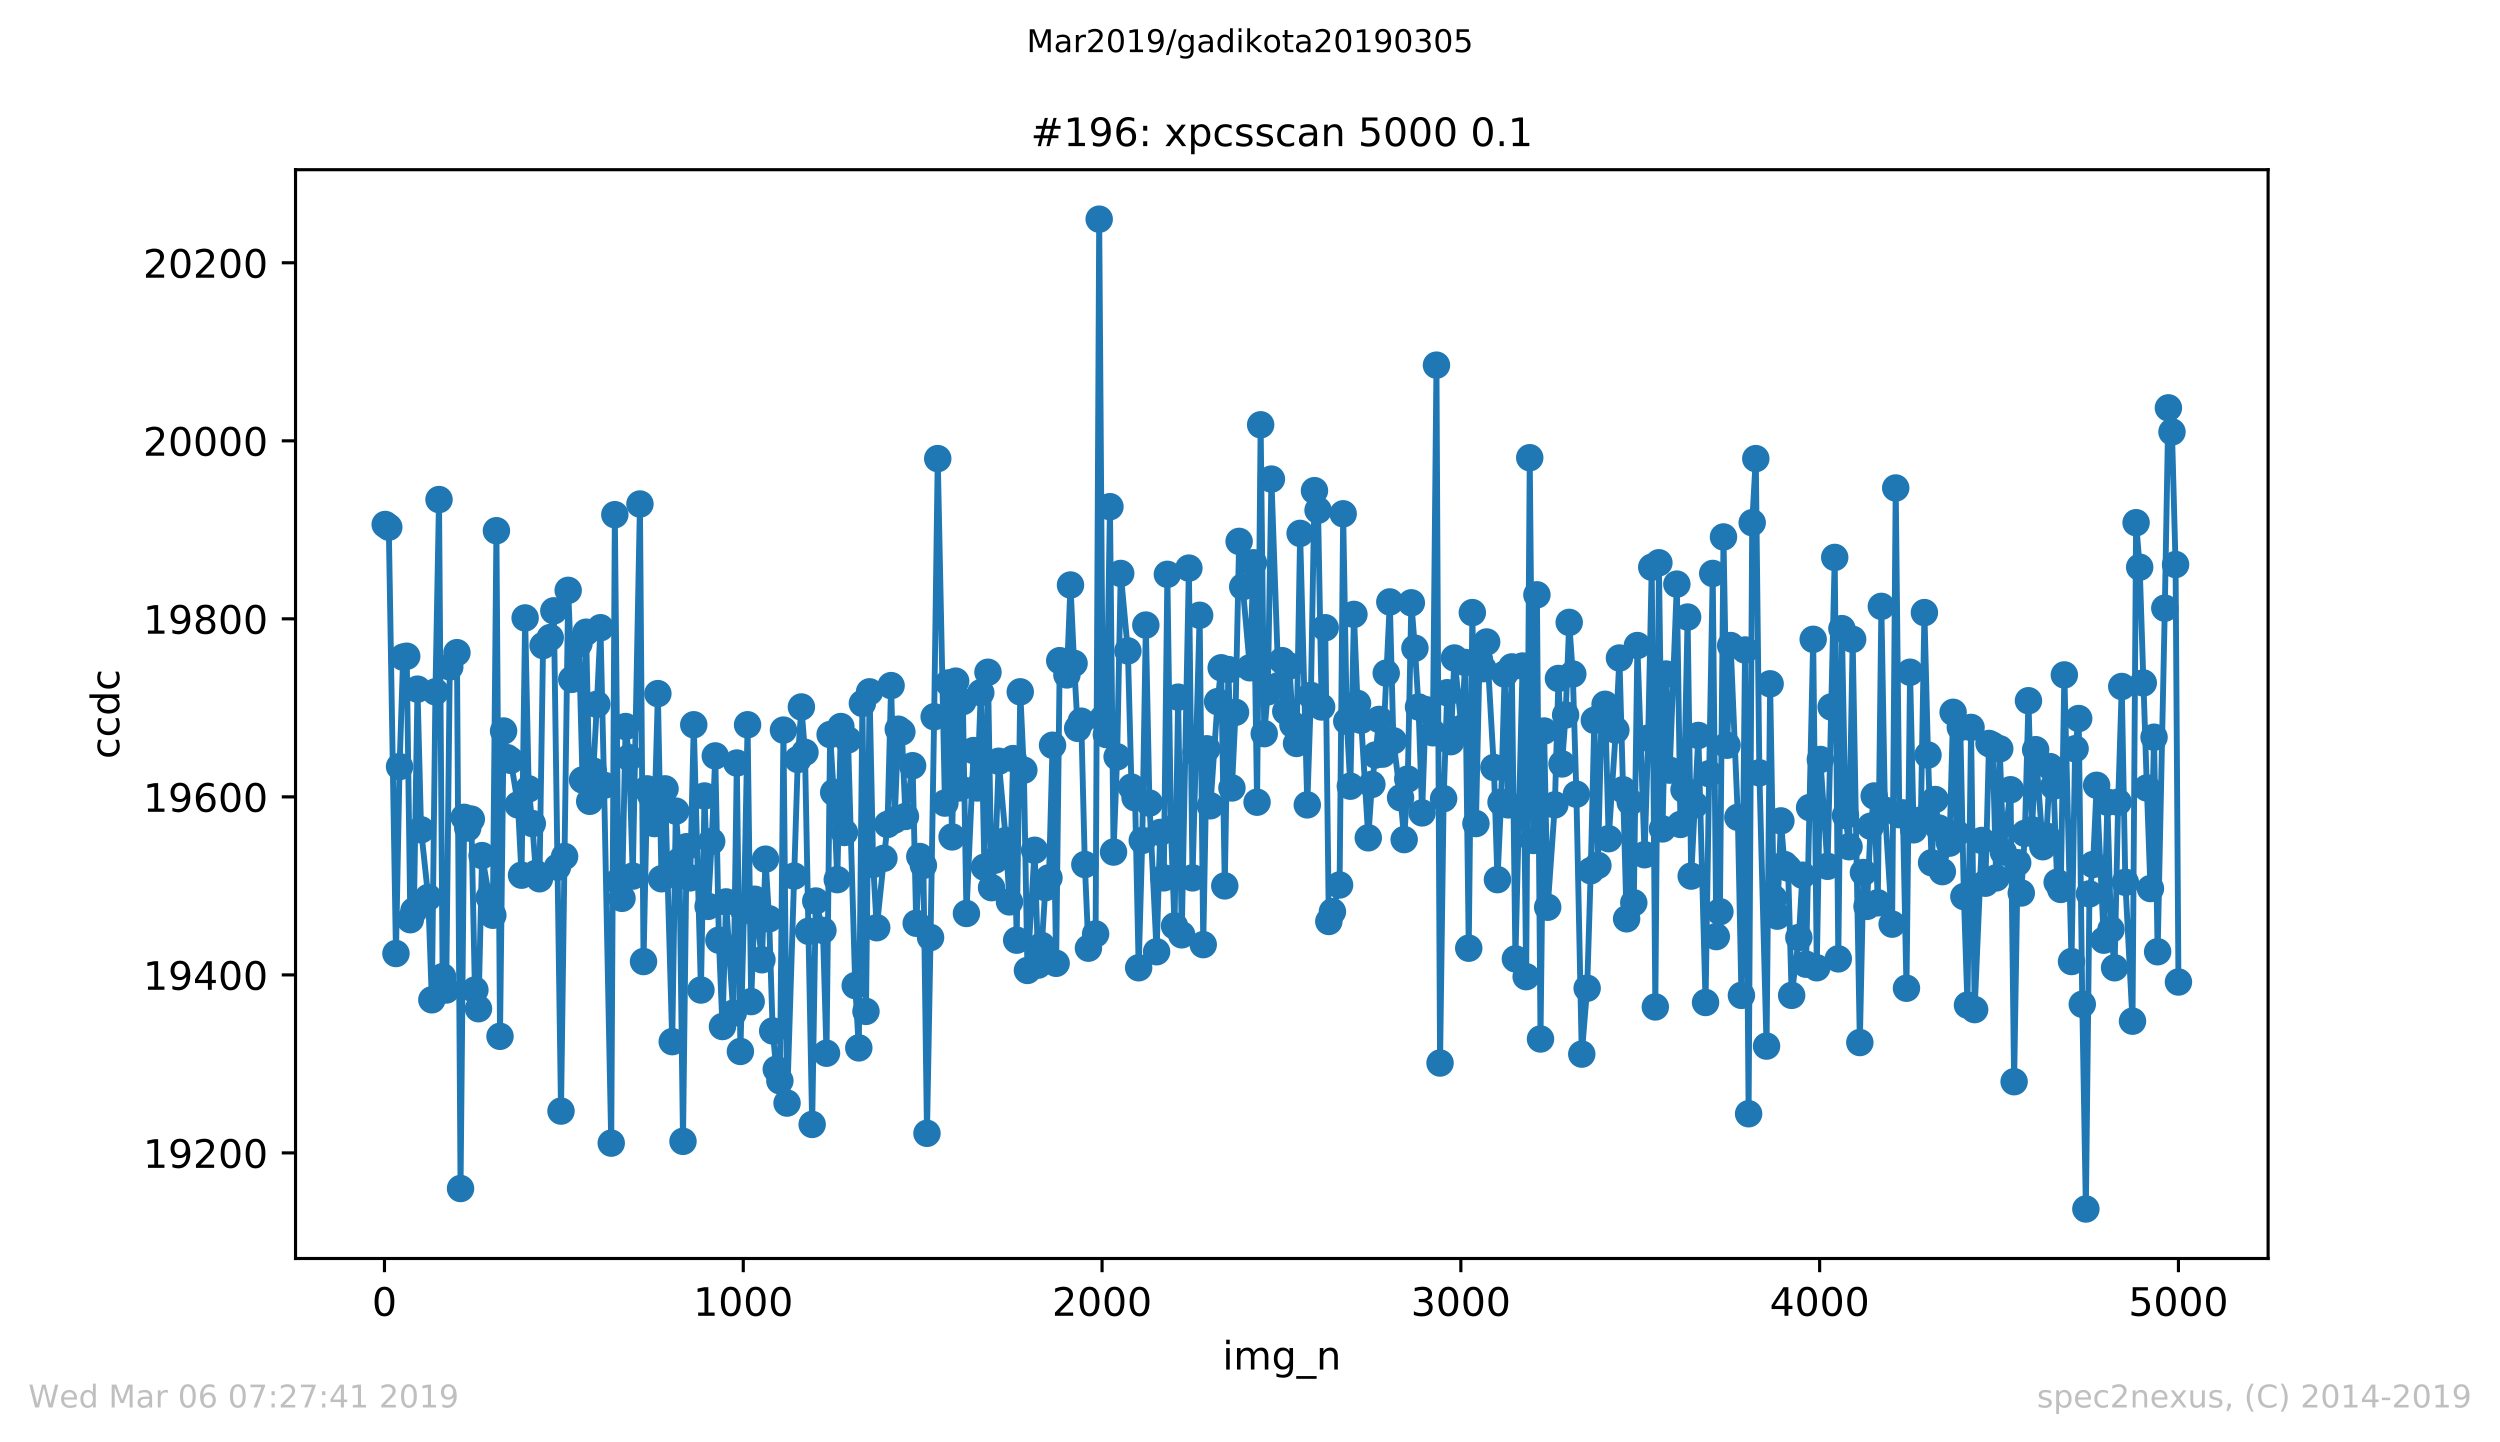
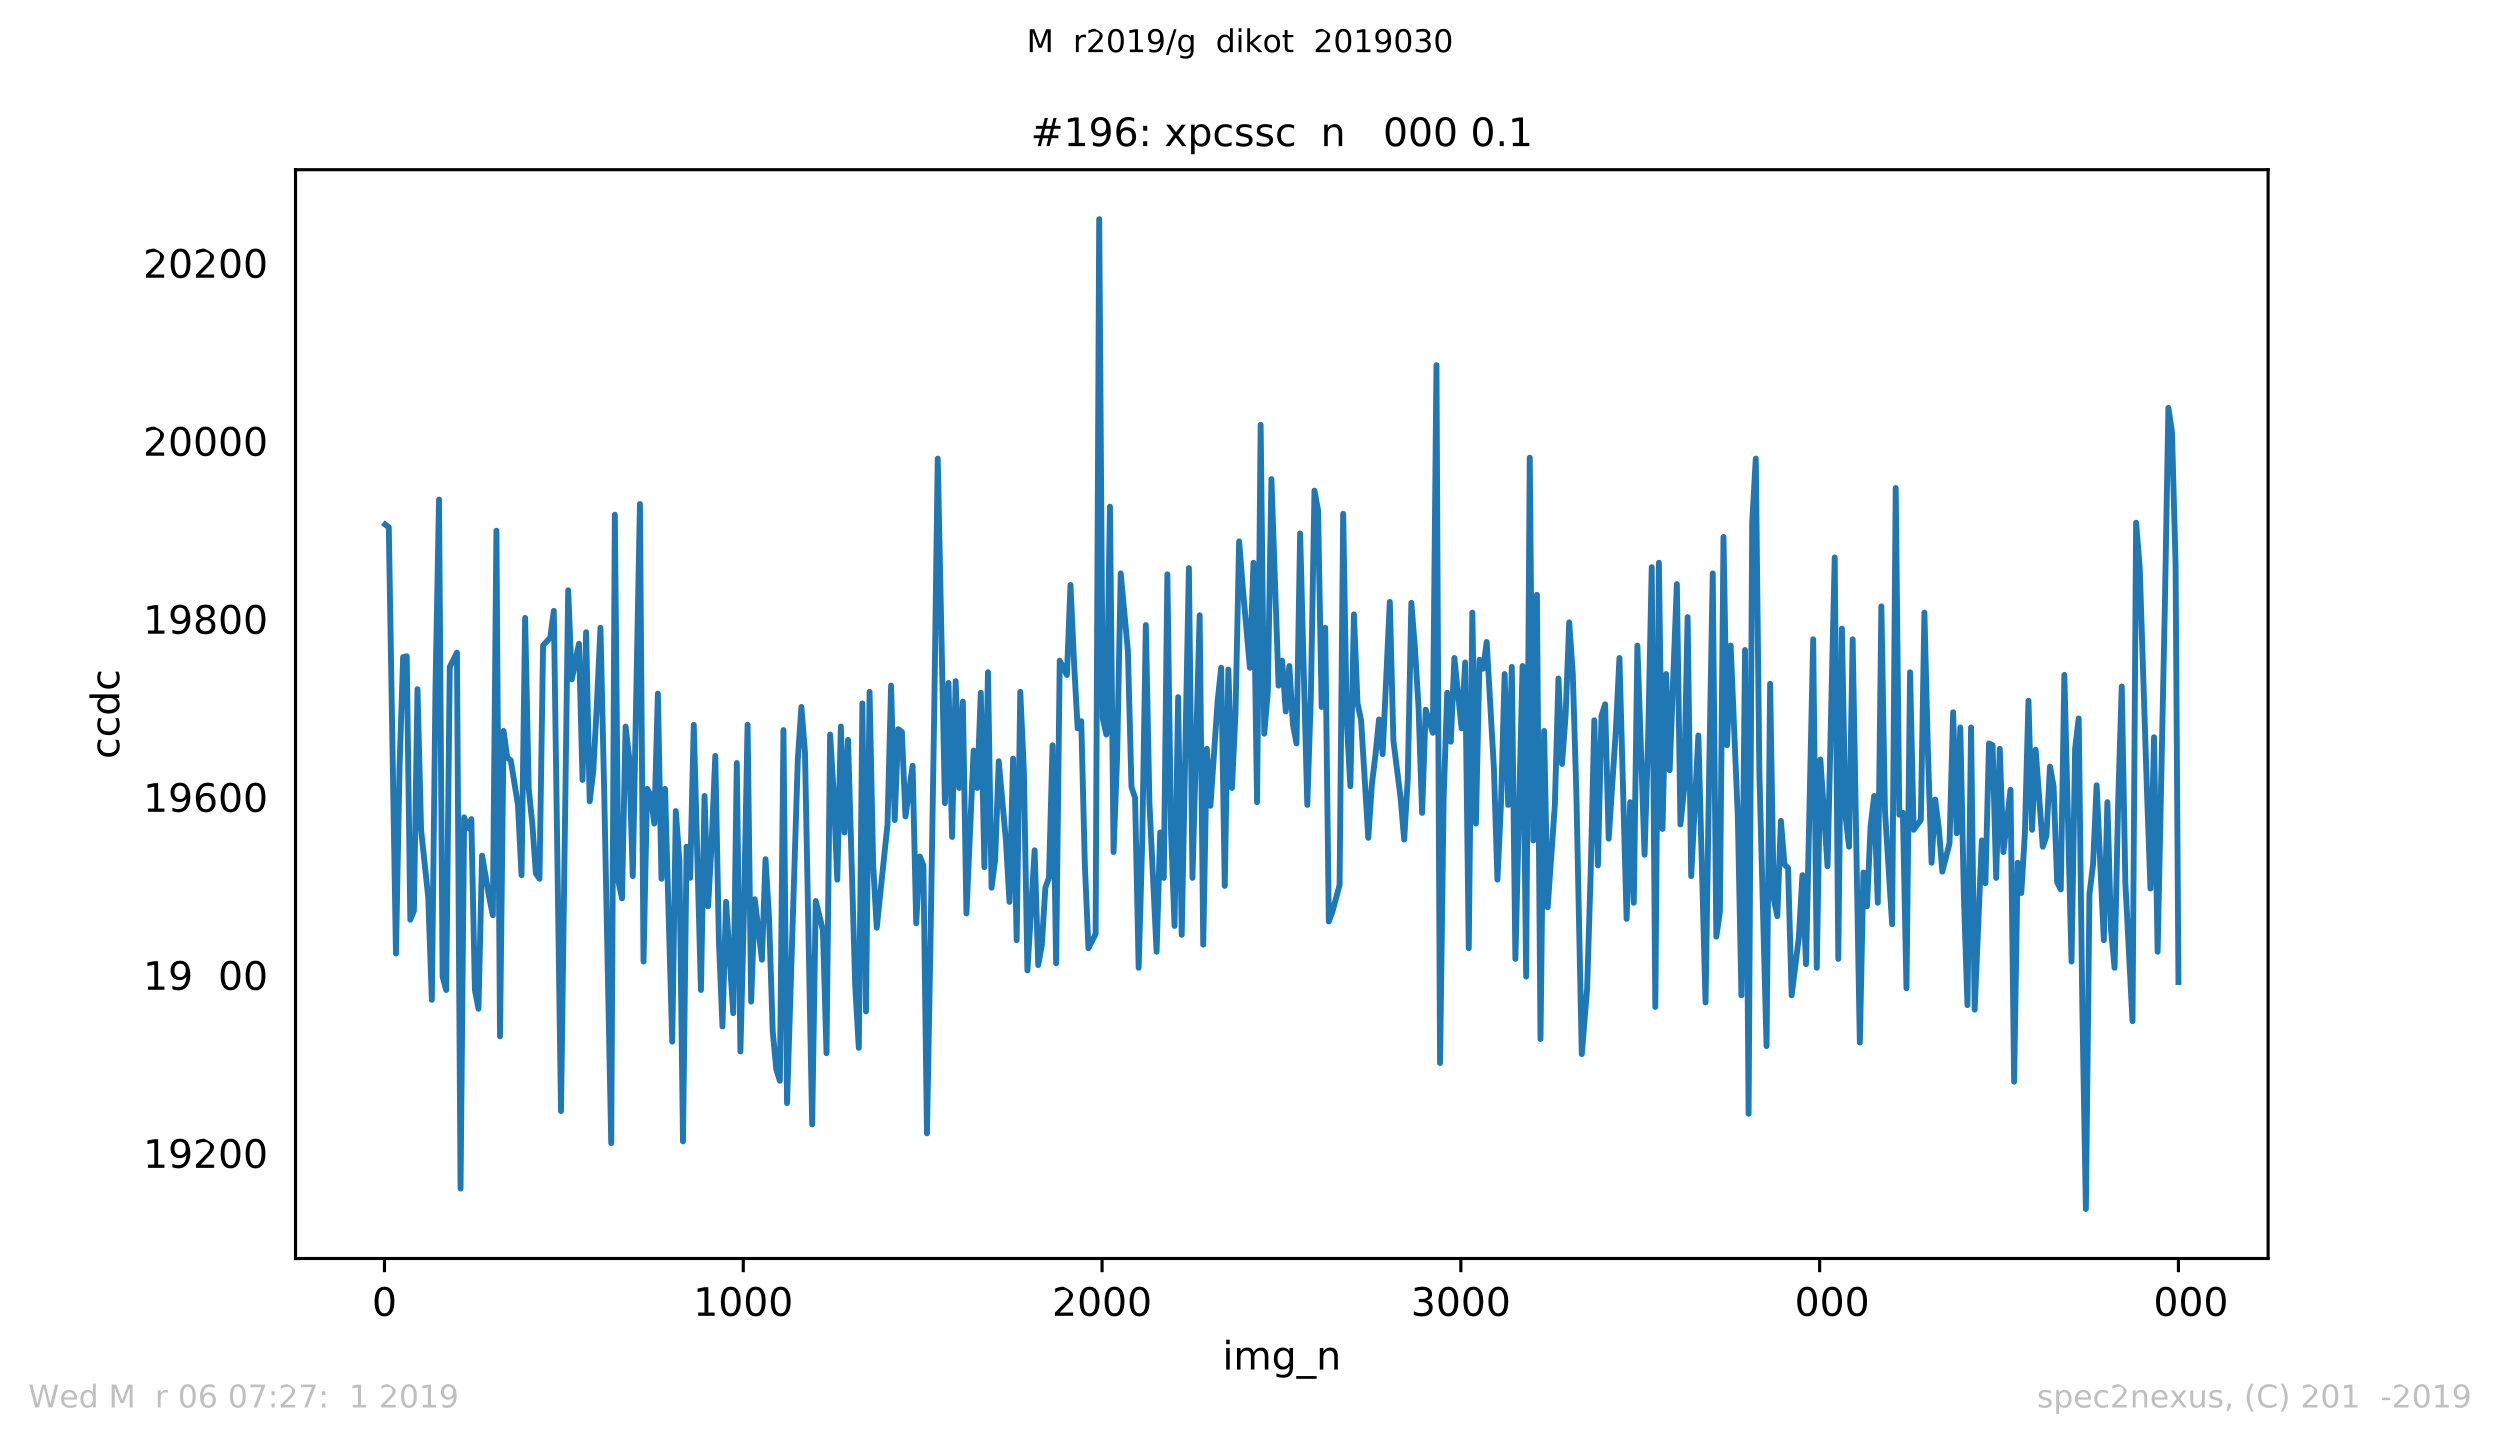
<svg xmlns="http://www.w3.org/2000/svg" xmlns:xlink="http://www.w3.org/1999/xlink" height="367.2pt" version="1.1" viewBox="0 0 636.48 367.2" width="636.48pt">
  <defs>
    <style type="text/css">
*{stroke-linecap:butt;stroke-linejoin:round;white-space:pre;}
  </style>
  </defs>
  <g id="figure_1">
    <g id="patch_1">
      <path d="M 0 367.2  L 636.48 367.2  L 636.48 0  L 0 0  z " style="fill:#ffffff;" />
    </g>
    <g id="axes_1">
      <g id="patch_2">
        <path d="M 75.24 320.4  L 577.44 320.4  L 577.44 43.2  L 75.24 43.2  z " style="fill:#ffffff;" />
      </g>
      <g id="matplotlib.axis_1">
        <g id="xtick_1">
          <g id="line2d_1">
            <defs>
              <path d="M 0 0  L 0 3.5  " id="ma5fce67abf" style="stroke:#000000;stroke-width:0.8;" />
            </defs>
            <g>
              <use style="stroke:#000000;stroke-width:0.8;" x="97.885" xlink:href="#ma5fce67abf" y="320.4" />
            </g>
          </g>
          <g id="text_1">
            <defs>
              <path d="M 31.781 66.406  Q 24.172 66.406 20.328 58.906  Q 16.5 51.422 16.5 36.375  Q 16.5 21.391 20.328 13.891  Q 24.172 6.391 31.781 6.391  Q 39.453 6.391 43.281 13.891  Q 47.125 21.391 47.125 36.375  Q 47.125 51.422 43.281 58.906  Q 39.453 66.406 31.781 66.406  z M 31.781 74.219  Q 44.047 74.219 50.516 64.516  Q 56.984 54.828 56.984 36.375  Q 56.984 17.969 50.516 8.266  Q 44.047 -1.422 31.781 -1.422  Q 19.531 -1.422 13.062 8.266  Q 6.594 17.969 6.594 36.375  Q 6.594 54.828 13.062 64.516  Q 19.531 74.219 31.781 74.219  z " id="DejaVuSans-48" />
            </defs>
            <g transform="translate(94.703 334.998)scale(0.1 -0.1)">
              <use xlink:href="#DejaVuSans-48" />
            </g>
          </g>
        </g>
        <g id="xtick_2">
          <g id="line2d_2">
            <g>
              <use style="stroke:#000000;stroke-width:0.8;" x="189.23" xlink:href="#ma5fce67abf" y="320.4" />
            </g>
          </g>
          <g id="text_2">
            <defs>
              <path d="M 12.406 8.297  L 28.516 8.297  L 28.516 63.922  L 10.984 60.406  L 10.984 69.391  L 28.422 72.906  L 38.281 72.906  L 38.281 8.297  L 54.391 8.297  L 54.391 0  L 12.406 0  z " id="DejaVuSans-49" />
            </defs>
            <g transform="translate(176.505 334.998)scale(0.1 -0.1)">
              <use xlink:href="#DejaVuSans-49" />
              <use x="63.623" xlink:href="#DejaVuSans-48" />
              <use x="127.246" xlink:href="#DejaVuSans-48" />
              <use x="190.869" xlink:href="#DejaVuSans-48" />
            </g>
          </g>
        </g>
        <g id="xtick_3">
          <g id="line2d_3">
            <g>
              <use style="stroke:#000000;stroke-width:0.8;" x="280.576" xlink:href="#ma5fce67abf" y="320.4" />
            </g>
          </g>
          <g id="text_3">
            <defs>
-               <path d="M 19.188 8.297  L 53.609 8.297  L 53.609 0  L 7.328 0  L 7.328 8.297  Q 12.938 14.109 22.625 23.891  Q 32.328 33.688 34.812 36.531  Q 39.547 41.844 41.422 45.531  Q 43.312 49.219 43.312 52.781  Q 43.312 58.594 39.234 62.25  Q 35.156 65.922 28.609 65.922  Q 23.969 65.922 18.812 64.312  Q 13.672 62.703 7.812 59.422  L 7.812 69.391  Q 13.766 71.781 18.938 73  Q 24.125 74.219 28.422 74.219  Q 39.75 74.219 46.484 68.547  Q 53.219 62.891 53.219 53.422  Q 53.219 48.922 51.531 44.891  Q 49.859 40.875 45.406 35.406  Q 44.188 33.984 37.641 27.219  Q 31.109 20.453 19.188 8.297  z " id="DejaVuSans-50" />
+               <path d="M 19.188 8.297  L 53.609 8.297  L 53.609 0  L 7.328 0  L 7.328 8.297  Q 12.938 14.109 22.625 23.891  Q 32.328 33.688 34.812 36.531  Q 39.547 41.844 41.422 45.531  Q 43.312 49.219 43.312 52.781  Q 43.312 58.594 39.234 62.25  Q 35.156 65.922 28.609 65.922  Q 23.969 65.922 18.812 64.312  Q 13.672 62.703 7.812 59.422  L 7.812 69.391  Q 13.766 71.781 18.938 73  Q 24.125 74.219 28.422 74.219  Q 53.219 62.891 53.219 53.422  Q 53.219 48.922 51.531 44.891  Q 49.859 40.875 45.406 35.406  Q 44.188 33.984 37.641 27.219  Q 31.109 20.453 19.188 8.297  z " id="DejaVuSans-50" />
            </defs>
            <g transform="translate(267.851 334.998)scale(0.1 -0.1)">
              <use xlink:href="#DejaVuSans-50" />
              <use x="63.623" xlink:href="#DejaVuSans-48" />
              <use x="127.246" xlink:href="#DejaVuSans-48" />
              <use x="190.869" xlink:href="#DejaVuSans-48" />
            </g>
          </g>
        </g>
        <g id="xtick_4">
          <g id="line2d_4">
            <g>
              <use style="stroke:#000000;stroke-width:0.8;" x="371.921" xlink:href="#ma5fce67abf" y="320.4" />
            </g>
          </g>
          <g id="text_4">
            <defs>
              <path d="M 40.578 39.312  Q 47.656 37.797 51.625 33  Q 55.609 28.219 55.609 21.188  Q 55.609 10.406 48.188 4.484  Q 40.766 -1.422 27.094 -1.422  Q 22.516 -1.422 17.656 -0.516  Q 12.797 0.391 7.625 2.203  L 7.625 11.719  Q 11.719 9.328 16.594 8.109  Q 21.484 6.891 26.812 6.891  Q 36.078 6.891 40.938 10.547  Q 45.797 14.203 45.797 21.188  Q 45.797 27.641 41.281 31.266  Q 36.766 34.906 28.719 34.906  L 20.219 34.906  L 20.219 43.016  L 29.109 43.016  Q 36.375 43.016 40.234 45.922  Q 44.094 48.828 44.094 54.297  Q 44.094 59.906 40.109 62.906  Q 36.141 65.922 28.719 65.922  Q 24.656 65.922 20.016 65.031  Q 15.375 64.156 9.812 62.312  L 9.812 71.094  Q 15.438 72.656 20.344 73.438  Q 25.25 74.219 29.594 74.219  Q 40.828 74.219 47.359 69.109  Q 53.906 64.016 53.906 55.328  Q 53.906 49.266 50.438 45.094  Q 46.969 40.922 40.578 39.312  z " id="DejaVuSans-51" />
            </defs>
            <g transform="translate(359.196 334.998)scale(0.1 -0.1)">
              <use xlink:href="#DejaVuSans-51" />
              <use x="63.623" xlink:href="#DejaVuSans-48" />
              <use x="127.246" xlink:href="#DejaVuSans-48" />
              <use x="190.869" xlink:href="#DejaVuSans-48" />
            </g>
          </g>
        </g>
        <g id="xtick_5">
          <g id="line2d_5">
            <g>
              <use style="stroke:#000000;stroke-width:0.8;" x="463.267" xlink:href="#ma5fce67abf" y="320.4" />
            </g>
          </g>
          <g id="text_5">
            <defs>
-               <path d="M 37.797 64.312  L 12.891 25.391  L 37.797 25.391  z M 35.203 72.906  L 47.609 72.906  L 47.609 25.391  L 58.016 25.391  L 58.016 17.188  L 47.609 17.188  L 47.609 0  L 37.797 0  L 37.797 17.188  L 4.891 17.188  L 4.891 26.703  z " id="DejaVuSans-52" />
-             </defs>
+               </defs>
            <g transform="translate(450.542 334.998)scale(0.1 -0.1)">
              <use xlink:href="#DejaVuSans-52" />
              <use x="63.623" xlink:href="#DejaVuSans-48" />
              <use x="127.246" xlink:href="#DejaVuSans-48" />
              <use x="190.869" xlink:href="#DejaVuSans-48" />
            </g>
          </g>
        </g>
        <g id="xtick_6">
          <g id="line2d_6">
            <g>
              <use style="stroke:#000000;stroke-width:0.8;" x="554.613" xlink:href="#ma5fce67abf" y="320.4" />
            </g>
          </g>
          <g id="text_6">
            <defs>
-               <path d="M 10.797 72.906  L 49.516 72.906  L 49.516 64.594  L 19.828 64.594  L 19.828 46.734  Q 21.969 47.469 24.109 47.828  Q 26.266 48.188 28.422 48.188  Q 40.625 48.188 47.75 41.5  Q 54.891 34.812 54.891 23.391  Q 54.891 11.625 47.562 5.094  Q 40.234 -1.422 26.906 -1.422  Q 22.312 -1.422 17.547 -0.641  Q 12.797 0.141 7.719 1.703  L 7.719 11.625  Q 12.109 9.234 16.797 8.062  Q 21.484 6.891 26.703 6.891  Q 35.156 6.891 40.078 11.328  Q 45.016 15.766 45.016 23.391  Q 45.016 31 40.078 35.438  Q 35.156 39.891 26.703 39.891  Q 22.75 39.891 18.812 39.016  Q 14.891 38.141 10.797 36.281  z " id="DejaVuSans-53" />
-             </defs>
+               </defs>
            <g transform="translate(541.888 334.998)scale(0.1 -0.1)">
              <use xlink:href="#DejaVuSans-53" />
              <use x="63.623" xlink:href="#DejaVuSans-48" />
              <use x="127.246" xlink:href="#DejaVuSans-48" />
              <use x="190.869" xlink:href="#DejaVuSans-48" />
            </g>
          </g>
        </g>
        <g id="text_7">
          <defs>
            <path d="M 9.422 54.688  L 18.406 54.688  L 18.406 0  L 9.422 0  z M 9.422 75.984  L 18.406 75.984  L 18.406 64.594  L 9.422 64.594  z " id="DejaVuSans-105" />
            <path d="M 52 44.188  Q 55.375 50.25 60.062 53.125  Q 64.75 56 71.094 56  Q 79.641 56 84.281 50.016  Q 88.922 44.047 88.922 33.016  L 88.922 0  L 79.891 0  L 79.891 32.719  Q 79.891 40.578 77.094 44.375  Q 74.312 48.188 68.609 48.188  Q 61.625 48.188 57.562 43.547  Q 53.516 38.922 53.516 30.906  L 53.516 0  L 44.484 0  L 44.484 32.719  Q 44.484 40.625 41.703 44.406  Q 38.922 48.188 33.109 48.188  Q 26.219 48.188 22.156 43.531  Q 18.109 38.875 18.109 30.906  L 18.109 0  L 9.078 0  L 9.078 54.688  L 18.109 54.688  L 18.109 46.188  Q 21.188 51.219 25.484 53.609  Q 29.781 56 35.688 56  Q 41.656 56 45.828 52.969  Q 50 49.953 52 44.188  z " id="DejaVuSans-109" />
            <path d="M 45.406 27.984  Q 45.406 37.75 41.375 43.109  Q 37.359 48.484 30.078 48.484  Q 22.859 48.484 18.828 43.109  Q 14.797 37.75 14.797 27.984  Q 14.797 18.266 18.828 12.891  Q 22.859 7.516 30.078 7.516  Q 37.359 7.516 41.375 12.891  Q 45.406 18.266 45.406 27.984  z M 54.391 6.781  Q 54.391 -7.172 48.188 -13.984  Q 42 -20.797 29.203 -20.797  Q 24.469 -20.797 20.266 -20.094  Q 16.062 -19.391 12.109 -17.922  L 12.109 -9.188  Q 16.062 -11.328 19.922 -12.344  Q 23.781 -13.375 27.781 -13.375  Q 36.625 -13.375 41.016 -8.766  Q 45.406 -4.156 45.406 5.172  L 45.406 9.625  Q 42.625 4.781 38.281 2.391  Q 33.938 0 27.875 0  Q 17.828 0 11.672 7.656  Q 5.516 15.328 5.516 27.984  Q 5.516 40.672 11.672 48.328  Q 17.828 56 27.875 56  Q 33.938 56 38.281 53.609  Q 42.625 51.219 45.406 46.391  L 45.406 54.688  L 54.391 54.688  z " id="DejaVuSans-103" />
            <path d="M 50.984 -16.609  L 50.984 -23.578  L -0.984 -23.578  L -0.984 -16.609  z " id="DejaVuSans-95" />
            <path d="M 54.891 33.016  L 54.891 0  L 45.906 0  L 45.906 32.719  Q 45.906 40.484 42.875 44.328  Q 39.844 48.188 33.797 48.188  Q 26.516 48.188 22.312 43.547  Q 18.109 38.922 18.109 30.906  L 18.109 0  L 9.078 0  L 9.078 54.688  L 18.109 54.688  L 18.109 46.188  Q 21.344 51.125 25.703 53.562  Q 30.078 56 35.797 56  Q 45.219 56 50.047 50.172  Q 54.891 44.344 54.891 33.016  z " id="DejaVuSans-110" />
          </defs>
          <g transform="translate(311.238 348.677)scale(0.1 -0.1)">
            <use xlink:href="#DejaVuSans-105" />
            <use x="27.783" xlink:href="#DejaVuSans-109" />
            <use x="125.195" xlink:href="#DejaVuSans-103" />
            <use x="188.672" xlink:href="#DejaVuSans-95" />
            <use x="238.672" xlink:href="#DejaVuSans-110" />
          </g>
        </g>
      </g>
      <g id="matplotlib.axis_2">
        <g id="ytick_1">
          <g id="line2d_7">
            <defs>
-               <path d="M 0 0  L -3.5 0  " id="m0e5120fbd6" style="stroke:#000000;stroke-width:0.8;" />
-             </defs>
+               </defs>
            <g>
              <use style="stroke:#000000;stroke-width:0.8;" x="75.24" xlink:href="#m0e5120fbd6" y="293.523" />
            </g>
          </g>
          <g id="text_8">
            <defs>
              <path d="M 10.984 1.516  L 10.984 10.5  Q 14.703 8.734 18.5 7.812  Q 22.312 6.891 25.984 6.891  Q 35.75 6.891 40.891 13.453  Q 46.047 20.016 46.781 33.406  Q 43.953 29.203 39.594 26.953  Q 35.25 24.703 29.984 24.703  Q 19.047 24.703 12.672 31.312  Q 6.297 37.938 6.297 49.422  Q 6.297 60.641 12.938 67.422  Q 19.578 74.219 30.609 74.219  Q 43.266 74.219 49.922 64.516  Q 56.594 54.828 56.594 36.375  Q 56.594 19.141 48.406 8.859  Q 40.234 -1.422 26.422 -1.422  Q 22.703 -1.422 18.891 -0.688  Q 15.094 0.047 10.984 1.516  z M 30.609 32.422  Q 37.25 32.422 41.125 36.953  Q 45.016 41.5 45.016 49.422  Q 45.016 57.281 41.125 61.844  Q 37.25 66.406 30.609 66.406  Q 23.969 66.406 20.094 61.844  Q 16.219 57.281 16.219 49.422  Q 16.219 41.5 20.094 36.953  Q 23.969 32.422 30.609 32.422  z " id="DejaVuSans-57" />
            </defs>
            <g transform="translate(36.428 297.322)scale(0.1 -0.1)">
              <use xlink:href="#DejaVuSans-49" />
              <use x="63.623" xlink:href="#DejaVuSans-57" />
              <use x="127.246" xlink:href="#DejaVuSans-50" />
              <use x="190.869" xlink:href="#DejaVuSans-48" />
              <use x="254.492" xlink:href="#DejaVuSans-48" />
            </g>
          </g>
        </g>
        <g id="ytick_2">
          <g id="line2d_8">
            <g>
              <use style="stroke:#000000;stroke-width:0.8;" x="75.24" xlink:href="#m0e5120fbd6" y="248.199" />
            </g>
          </g>
          <g id="text_9">
            <g transform="translate(36.428 251.998)scale(0.1 -0.1)">
              <use xlink:href="#DejaVuSans-49" />
              <use x="63.623" xlink:href="#DejaVuSans-57" />
              <use x="127.246" xlink:href="#DejaVuSans-52" />
              <use x="190.869" xlink:href="#DejaVuSans-48" />
              <use x="254.492" xlink:href="#DejaVuSans-48" />
            </g>
          </g>
        </g>
        <g id="ytick_3">
          <g id="line2d_9">
            <g>
              <use style="stroke:#000000;stroke-width:0.8;" x="75.24" xlink:href="#m0e5120fbd6" y="202.876" />
            </g>
          </g>
          <g id="text_10">
            <defs>
              <path d="M 33.016 40.375  Q 26.375 40.375 22.484 35.828  Q 18.609 31.297 18.609 23.391  Q 18.609 15.531 22.484 10.953  Q 26.375 6.391 33.016 6.391  Q 39.656 6.391 43.531 10.953  Q 47.406 15.531 47.406 23.391  Q 47.406 31.297 43.531 35.828  Q 39.656 40.375 33.016 40.375  z M 52.594 71.297  L 52.594 62.312  Q 48.875 64.062 45.094 64.984  Q 41.312 65.922 37.594 65.922  Q 27.828 65.922 22.672 59.328  Q 17.531 52.734 16.797 39.406  Q 19.672 43.656 24.016 45.922  Q 28.375 48.188 33.594 48.188  Q 44.578 48.188 50.953 41.516  Q 57.328 34.859 57.328 23.391  Q 57.328 12.156 50.688 5.359  Q 44.047 -1.422 33.016 -1.422  Q 20.359 -1.422 13.672 8.266  Q 6.984 17.969 6.984 36.375  Q 6.984 53.656 15.188 63.938  Q 23.391 74.219 37.203 74.219  Q 40.922 74.219 44.703 73.484  Q 48.484 72.75 52.594 71.297  z " id="DejaVuSans-54" />
            </defs>
            <g transform="translate(36.428 206.675)scale(0.1 -0.1)">
              <use xlink:href="#DejaVuSans-49" />
              <use x="63.623" xlink:href="#DejaVuSans-57" />
              <use x="127.246" xlink:href="#DejaVuSans-54" />
              <use x="190.869" xlink:href="#DejaVuSans-48" />
              <use x="254.492" xlink:href="#DejaVuSans-48" />
            </g>
          </g>
        </g>
        <g id="ytick_4">
          <g id="line2d_10">
            <g>
              <use style="stroke:#000000;stroke-width:0.8;" x="75.24" xlink:href="#m0e5120fbd6" y="157.552" />
            </g>
          </g>
          <g id="text_11">
            <defs>
              <path d="M 31.781 34.625  Q 24.75 34.625 20.719 30.859  Q 16.703 27.094 16.703 20.516  Q 16.703 13.922 20.719 10.156  Q 24.75 6.391 31.781 6.391  Q 38.812 6.391 42.859 10.172  Q 46.922 13.969 46.922 20.516  Q 46.922 27.094 42.891 30.859  Q 38.875 34.625 31.781 34.625  z M 21.922 38.812  Q 15.578 40.375 12.031 44.719  Q 8.5 49.078 8.5 55.328  Q 8.5 64.062 14.719 69.141  Q 20.953 74.219 31.781 74.219  Q 42.672 74.219 48.875 69.141  Q 55.078 64.062 55.078 55.328  Q 55.078 49.078 51.531 44.719  Q 48 40.375 41.703 38.812  Q 48.828 37.156 52.797 32.312  Q 56.781 27.484 56.781 20.516  Q 56.781 9.906 50.312 4.234  Q 43.844 -1.422 31.781 -1.422  Q 19.734 -1.422 13.25 4.234  Q 6.781 9.906 6.781 20.516  Q 6.781 27.484 10.781 32.312  Q 14.797 37.156 21.922 38.812  z M 18.312 54.391  Q 18.312 48.734 21.844 45.562  Q 25.391 42.391 31.781 42.391  Q 38.141 42.391 41.719 45.562  Q 45.312 48.734 45.312 54.391  Q 45.312 60.062 41.719 63.234  Q 38.141 66.406 31.781 66.406  Q 25.391 66.406 21.844 63.234  Q 18.312 60.062 18.312 54.391  z " id="DejaVuSans-56" />
            </defs>
            <g transform="translate(36.428 161.351)scale(0.1 -0.1)">
              <use xlink:href="#DejaVuSans-49" />
              <use x="63.623" xlink:href="#DejaVuSans-57" />
              <use x="127.246" xlink:href="#DejaVuSans-56" />
              <use x="190.869" xlink:href="#DejaVuSans-48" />
              <use x="254.492" xlink:href="#DejaVuSans-48" />
            </g>
          </g>
        </g>
        <g id="ytick_5">
          <g id="line2d_11">
            <g>
              <use style="stroke:#000000;stroke-width:0.8;" x="75.24" xlink:href="#m0e5120fbd6" y="112.228" />
            </g>
          </g>
          <g id="text_12">
            <g transform="translate(36.428 116.027)scale(0.1 -0.1)">
              <use xlink:href="#DejaVuSans-50" />
              <use x="63.623" xlink:href="#DejaVuSans-48" />
              <use x="127.246" xlink:href="#DejaVuSans-48" />
              <use x="190.869" xlink:href="#DejaVuSans-48" />
              <use x="254.492" xlink:href="#DejaVuSans-48" />
            </g>
          </g>
        </g>
        <g id="ytick_6">
          <g id="line2d_12">
            <g>
              <use style="stroke:#000000;stroke-width:0.8;" x="75.24" xlink:href="#m0e5120fbd6" y="66.904" />
            </g>
          </g>
          <g id="text_13">
            <g transform="translate(36.428 70.704)scale(0.1 -0.1)">
              <use xlink:href="#DejaVuSans-50" />
              <use x="63.623" xlink:href="#DejaVuSans-48" />
              <use x="127.246" xlink:href="#DejaVuSans-50" />
              <use x="190.869" xlink:href="#DejaVuSans-48" />
              <use x="254.492" xlink:href="#DejaVuSans-48" />
            </g>
          </g>
        </g>
        <g id="text_14">
          <defs>
            <path d="M 48.781 52.594  L 48.781 44.188  Q 44.969 46.297 41.141 47.344  Q 37.312 48.391 33.406 48.391  Q 24.656 48.391 19.812 42.844  Q 14.984 37.312 14.984 27.297  Q 14.984 17.281 19.812 11.734  Q 24.656 6.203 33.406 6.203  Q 37.312 6.203 41.141 7.25  Q 44.969 8.297 48.781 10.406  L 48.781 2.094  Q 45.016 0.344 40.984 -0.531  Q 36.969 -1.422 32.422 -1.422  Q 20.062 -1.422 12.781 6.344  Q 5.516 14.109 5.516 27.297  Q 5.516 40.672 12.859 48.328  Q 20.219 56 33.016 56  Q 37.156 56 41.109 55.141  Q 45.062 54.297 48.781 52.594  z " id="DejaVuSans-99" />
            <path d="M 45.406 46.391  L 45.406 75.984  L 54.391 75.984  L 54.391 0  L 45.406 0  L 45.406 8.203  Q 42.578 3.328 38.25 0.953  Q 33.938 -1.422 27.875 -1.422  Q 17.969 -1.422 11.734 6.484  Q 5.516 14.406 5.516 27.297  Q 5.516 40.188 11.734 48.094  Q 17.969 56 27.875 56  Q 33.938 56 38.25 53.625  Q 42.578 51.266 45.406 46.391  z M 14.797 27.297  Q 14.797 17.391 18.875 11.75  Q 22.953 6.109 30.078 6.109  Q 37.203 6.109 41.297 11.75  Q 45.406 17.391 45.406 27.297  Q 45.406 37.203 41.297 42.844  Q 37.203 48.484 30.078 48.484  Q 22.953 48.484 18.875 42.844  Q 14.797 37.203 14.797 27.297  z " id="DejaVuSans-100" />
          </defs>
          <g transform="translate(30.348 193.222)rotate(-90)scale(0.1 -0.1)">
            <use xlink:href="#DejaVuSans-99" />
            <use x="54.98" xlink:href="#DejaVuSans-99" />
            <use x="109.961" xlink:href="#DejaVuSans-100" />
            <use x="173.438" xlink:href="#DejaVuSans-99" />
          </g>
        </g>
      </g>
      <g id="line2d_13">
        <path clip-path="url(#p20ce92682e)" d="M 98.067 133.53  L 98.981 134.21  L 100.808 242.76  L 101.721 195.171  L 102.635 167.296  L 103.548 167.07  L 104.461 234.149  L 105.375 231.883  L 106.288 175.455  L 107.202 211.26  L 109.029 228.483  L 109.942 254.545  L 110.856 176.135  L 111.769 127.185  L 112.683 248.653  L 113.596 252.052  L 114.509 169.789  L 116.336 166.163  L 117.25 302.588  L 118.163 208.088  L 119.077 210.807  L 119.99 208.541  L 120.904 252.052  L 121.817 256.811  L 122.731 217.832  L 124.558 228.483  L 125.471 233.016  L 126.384 135.117  L 127.298 263.836  L 128.211 186.106  L 129.125 192.904  L 130.038 193.584  L 131.865 204.915  L 132.779 222.818  L 133.692 157.325  L 134.606 200.836  L 135.519 209.674  L 136.432 222.365  L 137.346 223.724  L 138.259 164.35  L 140.086 162.311  L 141 155.512  L 142.827 282.872  L 144.654 150.3  L 145.567 172.962  L 147.394 163.897  L 148.307 198.57  L 149.221 160.951  L 150.134 204.009  L 151.048 196.304  L 151.961 179.307  L 152.875 159.818  L 153.788 199.929  L 155.615 291.03  L 156.528 131.037  L 157.442 224.404  L 158.355 228.71  L 159.269 184.973  L 160.182 192.904  L 161.096 223.045  L 162.923 128.318  L 163.836 244.8  L 164.75 200.836  L 165.663 202.422  L 166.576 209.674  L 167.49 176.588  L 168.403 223.724  L 169.317 200.836  L 171.144 265.196  L 172.057 206.501  L 172.971 219.192  L 173.884 290.577  L 174.798 215.566  L 175.711 223.498  L 176.625 184.519  L 178.451 252.052  L 179.365 202.649  L 180.278 230.75  L 181.192 214.206  L 182.105 192.451  L 183.019 239.361  L 183.932 261.343  L 184.846 229.617  L 186.673 257.944  L 187.586 194.264  L 188.499 267.688  L 189.413 231.883  L 190.326 184.519  L 191.24 254.998  L 192.153 228.937  L 193.98 244.347  L 194.894 218.739  L 195.807 233.922  L 196.721 262.476  L 197.634 272.221  L 198.547 275.167  L 199.461 185.879  L 200.374 280.832  L 203.115 193.358  L 204.028 179.987  L 204.942 191.545  L 206.769 286.271  L 207.682 229.39  L 209.509 236.868  L 210.422 268.142  L 211.336 187.012  L 212.249 201.742  L 213.163 223.951  L 214.076 184.973  L 214.99 211.94  L 215.903 188.372  L 217.73 250.919  L 218.644 266.782  L 219.557 179.081  L 220.47 257.491  L 221.384 176.135  L 222.297 220.099  L 223.211 236.188  L 225.951 209.901  L 226.865 174.548  L 227.778 208.768  L 228.692 185.653  L 229.605 186.332  L 230.518 207.861  L 232.345 194.944  L 233.259 235.055  L 234.172 218.059  L 235.086 220.325  L 235.999 288.537  L 236.913 238.681  L 237.826 182.48  L 238.74 116.76  L 240.566 204.462  L 241.48 173.868  L 242.393 213.073  L 243.307 173.415  L 244.22 200.609  L 245.134 178.627  L 246.047 232.563  L 247.874 191.091  L 248.788 200.609  L 249.701 176.361  L 250.614 220.778  L 251.528 171.149  L 252.441 225.991  L 253.355 218.965  L 254.268 193.811  L 256.095 213.98  L 257.009 229.617  L 257.922 193.131  L 258.836 239.361  L 259.749 176.135  L 260.662 196.077  L 261.576 247.066  L 263.403 216.473  L 264.316 245.706  L 265.23 240.721  L 266.143 225.991  L 267.057 223.498  L 267.97 189.732  L 268.884 245.253  L 269.797 168.203  L 271.624 171.829  L 272.537 148.94  L 273.451 168.883  L 274.364 185.426  L 275.278 183.613  L 276.191 220.099  L 277.105 241.401  L 278.932 237.775  L 279.845 55.8  L 280.759 182.933  L 281.672 187.012  L 282.585 128.998  L 283.499 216.926  L 284.412 192.678  L 285.326 145.994  L 287.153 165.71  L 288.066 200.383  L 288.98 203.102  L 289.893 246.386  L 290.807 213.98  L 291.72 159.138  L 292.633 204.462  L 294.46 242.307  L 295.374 211.94  L 296.287 223.498  L 297.201 146.221  L 298.114 211.034  L 299.028 235.735  L 299.941 177.494  L 300.855 238.001  L 302.681 144.635  L 303.595 223.498  L 305.422 156.645  L 306.335 240.494  L 307.249 190.638  L 308.162 205.142  L 309.989 178.627  L 310.903 170.016  L 311.816 225.537  L 312.73 170.469  L 313.643 200.609  L 314.556 181.347  L 315.47 137.836  L 316.383 149.394  L 318.21 170.016  L 319.124 143.275  L 320.037 204.235  L 320.951 108.149  L 321.864 186.786  L 322.778 176.135  L 323.691 121.973  L 325.518 174.548  L 326.431 168.203  L 327.345 181.12  L 328.258 169.563  L 329.172 184.519  L 330.085 189.278  L 330.999 135.796  L 332.826 204.915  L 333.739 177.041  L 334.652 124.919  L 335.566 129.904  L 336.479 179.987  L 337.393 159.818  L 338.306 234.602  L 339.22 232.109  L 341.047 225.311  L 341.96 130.811  L 342.874 183.613  L 343.787 200.156  L 344.7 156.419  L 345.614 179.081  L 346.527 183.386  L 348.354 213.3  L 349.268 199.703  L 350.181 192.224  L 351.095 183.16  L 352.008 191.998  L 353.835 153.246  L 354.748 188.599  L 356.575 203.102  L 357.489 213.753  L 358.402 198.343  L 359.316 153.473  L 360.229 165.03  L 361.143 179.987  L 362.056 206.955  L 362.97 180.667  L 364.797 186.559  L 365.71 92.965  L 366.623 270.635  L 367.537 203.329  L 368.45 176.361  L 369.364 188.825  L 370.277 167.523  L 372.104 185.426  L 373.018 168.656  L 373.931 241.401  L 374.845 155.965  L 375.758 209.674  L 376.671 167.976  L 377.585 170.242  L 378.498 163.444  L 380.325 195.397  L 381.239 223.951  L 382.152 204.235  L 383.066 171.602  L 383.979 204.915  L 384.893 169.789  L 385.806 244.12  L 387.633 169.563  L 388.546 248.653  L 389.46 116.534  L 390.373 213.98  L 391.287 151.433  L 392.2 264.516  L 393.114 186.106  L 394.027 230.976  L 395.854 204.915  L 396.767 172.735  L 397.681 194.491  L 398.594 182.027  L 399.508 158.458  L 400.421 171.602  L 401.335 202.196  L 402.705 268.368  L 404.075 251.599  L 404.989 221.685  L 405.902 183.386  L 406.815 220.325  L 407.729 182.253  L 408.642 179.307  L 409.556 213.527  L 411.383 185.879  L 412.296 167.523  L 414.123 233.922  L 415.037 204.235  L 415.95 229.843  L 416.864 164.35  L 418.69 217.606  L 419.604 187.919  L 420.517 144.408  L 421.431 256.358  L 422.344 143.275  L 423.258 211.034  L 424.171 171.602  L 425.085 196.077  L 426.912 148.714  L 427.825 209.901  L 428.738 201.063  L 429.652 157.099  L 430.565 223.045  L 432.392 187.239  L 434.219 255.224  L 435.133 196.983  L 436.046 145.994  L 436.96 238.455  L 437.873 232.109  L 438.786 136.703  L 439.7 189.732  L 440.613 164.35  L 442.44 208.088  L 443.354 253.412  L 444.267 165.483  L 445.181 283.552  L 446.094 133.077  L 447.008 116.76  L 447.921 196.757  L 449.748 266.329  L 450.661 174.095  L 451.575 228.71  L 452.488 233.242  L 453.402 208.994  L 454.315 220.099  L 455.229 221.005  L 456.142 253.412  L 457.969 238.681  L 458.883 222.818  L 459.796 245.48  L 461.623 162.764  L 462.536 246.386  L 463.45 193.358  L 465.277 220.552  L 467.104 141.915  L 468.017 244.12  L 468.931 160.045  L 469.844 207.635  L 470.757 215.566  L 471.671 162.764  L 473.498 265.422  L 474.411 222.138  L 475.325 230.75  L 476.238 210.354  L 477.152 202.649  L 478.065 229.843  L 478.979 154.379  L 479.892 206.275  L 481.719 235.282  L 482.632 124.239  L 483.546 207.408  L 484.459 206.955  L 485.373 251.599  L 486.286 171.149  L 487.2 211.26  L 489.027 208.768  L 489.94 155.965  L 490.853 192.224  L 491.767 219.645  L 492.68 203.555  L 493.594 210.807  L 494.507 221.912  L 496.334 214.66  L 497.248 181.347  L 498.161 212.167  L 499.075 185.199  L 499.988 228.257  L 500.901 255.904  L 501.815 185.199  L 502.728 257.037  L 504.555 213.98  L 505.469 224.858  L 506.382 189.278  L 507.296 189.732  L 508.209 223.498  L 509.123 190.638  L 510.036 216.926  L 511.863 201.063  L 512.776 275.394  L 513.69 219.645  L 514.603 227.35  L 515.517 212.167  L 516.43 178.401  L 517.344 211.26  L 518.257 190.865  L 520.084 215.566  L 520.998 212.847  L 521.911 195.171  L 522.824 200.156  L 523.738 224.631  L 524.651 226.444  L 525.565 171.829  L 527.392 244.8  L 528.305 190.638  L 529.219 182.933  L 530.132 255.678  L 531.046 307.8  L 531.959 227.577  L 532.872 220.099  L 533.786 199.929  L 535.613 239.361  L 536.526 204.235  L 537.44 236.642  L 538.353 246.386  L 539.267 204.235  L 540.18 174.775  L 541.094 224.631  L 542.92 259.983  L 543.834 133.077  L 544.747 144.408  L 546.574 200.609  L 547.488 226.217  L 548.401 187.692  L 549.315 242.307  L 551.142 154.832  L 552.055 103.843  L 552.969 109.962  L 553.882 143.728  L 554.613 250.012  L 554.613 250.012  " style="fill:none;stroke:#1f77b4;stroke-linecap:square;stroke-width:1.5;" />
        <defs>
-           <path d="M 0 3  C 0.796 3 1.559 2.684 2.121 2.121  C 2.684 1.559 3 0.796 3 0  C 3 -0.796 2.684 -1.559 2.121 -2.121  C 1.559 -2.684 0.796 -3 0 -3  C -0.796 -3 -1.559 -2.684 -2.121 -2.121  C -2.684 -1.559 -3 -0.796 -3 0  C -3 0.796 -2.684 1.559 -2.121 2.121  C -1.559 2.684 -0.796 3 0 3  z " id="md3e833a509" style="stroke:#1f77b4;" />
-         </defs>
+           </defs>
        <g clip-path="url(#p20ce92682e)">
          <use style="fill:#1f77b4;stroke:#1f77b4;" x="98.067" xlink:href="#md3e833a509" y="133.53" />
          <use style="fill:#1f77b4;stroke:#1f77b4;" x="98.981" xlink:href="#md3e833a509" y="134.21" />
          <use style="fill:#1f77b4;stroke:#1f77b4;" x="100.808" xlink:href="#md3e833a509" y="242.76" />
          <use style="fill:#1f77b4;stroke:#1f77b4;" x="101.721" xlink:href="#md3e833a509" y="195.171" />
          <use style="fill:#1f77b4;stroke:#1f77b4;" x="102.635" xlink:href="#md3e833a509" y="167.296" />
          <use style="fill:#1f77b4;stroke:#1f77b4;" x="103.548" xlink:href="#md3e833a509" y="167.07" />
          <use style="fill:#1f77b4;stroke:#1f77b4;" x="104.461" xlink:href="#md3e833a509" y="234.149" />
          <use style="fill:#1f77b4;stroke:#1f77b4;" x="105.375" xlink:href="#md3e833a509" y="231.883" />
          <use style="fill:#1f77b4;stroke:#1f77b4;" x="106.288" xlink:href="#md3e833a509" y="175.455" />
          <use style="fill:#1f77b4;stroke:#1f77b4;" x="107.202" xlink:href="#md3e833a509" y="211.26" />
          <use style="fill:#1f77b4;stroke:#1f77b4;" x="109.029" xlink:href="#md3e833a509" y="228.483" />
          <use style="fill:#1f77b4;stroke:#1f77b4;" x="109.942" xlink:href="#md3e833a509" y="254.545" />
          <use style="fill:#1f77b4;stroke:#1f77b4;" x="110.856" xlink:href="#md3e833a509" y="176.135" />
          <use style="fill:#1f77b4;stroke:#1f77b4;" x="111.769" xlink:href="#md3e833a509" y="127.185" />
          <use style="fill:#1f77b4;stroke:#1f77b4;" x="112.683" xlink:href="#md3e833a509" y="248.653" />
          <use style="fill:#1f77b4;stroke:#1f77b4;" x="113.596" xlink:href="#md3e833a509" y="252.052" />
          <use style="fill:#1f77b4;stroke:#1f77b4;" x="114.509" xlink:href="#md3e833a509" y="169.789" />
          <use style="fill:#1f77b4;stroke:#1f77b4;" x="116.336" xlink:href="#md3e833a509" y="166.163" />
          <use style="fill:#1f77b4;stroke:#1f77b4;" x="117.25" xlink:href="#md3e833a509" y="302.588" />
          <use style="fill:#1f77b4;stroke:#1f77b4;" x="118.163" xlink:href="#md3e833a509" y="208.088" />
          <use style="fill:#1f77b4;stroke:#1f77b4;" x="119.077" xlink:href="#md3e833a509" y="210.807" />
          <use style="fill:#1f77b4;stroke:#1f77b4;" x="119.99" xlink:href="#md3e833a509" y="208.541" />
          <use style="fill:#1f77b4;stroke:#1f77b4;" x="120.904" xlink:href="#md3e833a509" y="252.052" />
          <use style="fill:#1f77b4;stroke:#1f77b4;" x="121.817" xlink:href="#md3e833a509" y="256.811" />
          <use style="fill:#1f77b4;stroke:#1f77b4;" x="122.731" xlink:href="#md3e833a509" y="217.832" />
          <use style="fill:#1f77b4;stroke:#1f77b4;" x="124.558" xlink:href="#md3e833a509" y="228.483" />
          <use style="fill:#1f77b4;stroke:#1f77b4;" x="125.471" xlink:href="#md3e833a509" y="233.016" />
          <use style="fill:#1f77b4;stroke:#1f77b4;" x="126.384" xlink:href="#md3e833a509" y="135.117" />
          <use style="fill:#1f77b4;stroke:#1f77b4;" x="127.298" xlink:href="#md3e833a509" y="263.836" />
          <use style="fill:#1f77b4;stroke:#1f77b4;" x="128.211" xlink:href="#md3e833a509" y="186.106" />
          <use style="fill:#1f77b4;stroke:#1f77b4;" x="129.125" xlink:href="#md3e833a509" y="192.904" />
          <use style="fill:#1f77b4;stroke:#1f77b4;" x="130.038" xlink:href="#md3e833a509" y="193.584" />
          <use style="fill:#1f77b4;stroke:#1f77b4;" x="131.865" xlink:href="#md3e833a509" y="204.915" />
          <use style="fill:#1f77b4;stroke:#1f77b4;" x="132.779" xlink:href="#md3e833a509" y="222.818" />
          <use style="fill:#1f77b4;stroke:#1f77b4;" x="133.692" xlink:href="#md3e833a509" y="157.325" />
          <use style="fill:#1f77b4;stroke:#1f77b4;" x="134.606" xlink:href="#md3e833a509" y="200.836" />
          <use style="fill:#1f77b4;stroke:#1f77b4;" x="135.519" xlink:href="#md3e833a509" y="209.674" />
          <use style="fill:#1f77b4;stroke:#1f77b4;" x="136.432" xlink:href="#md3e833a509" y="222.365" />
          <use style="fill:#1f77b4;stroke:#1f77b4;" x="137.346" xlink:href="#md3e833a509" y="223.724" />
          <use style="fill:#1f77b4;stroke:#1f77b4;" x="138.259" xlink:href="#md3e833a509" y="164.35" />
          <use style="fill:#1f77b4;stroke:#1f77b4;" x="140.086" xlink:href="#md3e833a509" y="162.311" />
          <use style="fill:#1f77b4;stroke:#1f77b4;" x="141" xlink:href="#md3e833a509" y="155.512" />
          <use style="fill:#1f77b4;stroke:#1f77b4;" x="141.913" xlink:href="#md3e833a509" y="220.778" />
          <use style="fill:#1f77b4;stroke:#1f77b4;" x="142.827" xlink:href="#md3e833a509" y="282.872" />
          <use style="fill:#1f77b4;stroke:#1f77b4;" x="143.74" xlink:href="#md3e833a509" y="218.059" />
          <use style="fill:#1f77b4;stroke:#1f77b4;" x="144.654" xlink:href="#md3e833a509" y="150.3" />
          <use style="fill:#1f77b4;stroke:#1f77b4;" x="145.567" xlink:href="#md3e833a509" y="172.962" />
          <use style="fill:#1f77b4;stroke:#1f77b4;" x="147.394" xlink:href="#md3e833a509" y="163.897" />
          <use style="fill:#1f77b4;stroke:#1f77b4;" x="148.307" xlink:href="#md3e833a509" y="198.57" />
          <use style="fill:#1f77b4;stroke:#1f77b4;" x="149.221" xlink:href="#md3e833a509" y="160.951" />
          <use style="fill:#1f77b4;stroke:#1f77b4;" x="150.134" xlink:href="#md3e833a509" y="204.009" />
          <use style="fill:#1f77b4;stroke:#1f77b4;" x="151.048" xlink:href="#md3e833a509" y="196.304" />
          <use style="fill:#1f77b4;stroke:#1f77b4;" x="151.961" xlink:href="#md3e833a509" y="179.307" />
          <use style="fill:#1f77b4;stroke:#1f77b4;" x="152.875" xlink:href="#md3e833a509" y="159.818" />
          <use style="fill:#1f77b4;stroke:#1f77b4;" x="153.788" xlink:href="#md3e833a509" y="199.929" />
          <use style="fill:#1f77b4;stroke:#1f77b4;" x="155.615" xlink:href="#md3e833a509" y="291.03" />
          <use style="fill:#1f77b4;stroke:#1f77b4;" x="156.528" xlink:href="#md3e833a509" y="131.037" />
          <use style="fill:#1f77b4;stroke:#1f77b4;" x="157.442" xlink:href="#md3e833a509" y="224.404" />
          <use style="fill:#1f77b4;stroke:#1f77b4;" x="158.355" xlink:href="#md3e833a509" y="228.71" />
          <use style="fill:#1f77b4;stroke:#1f77b4;" x="159.269" xlink:href="#md3e833a509" y="184.973" />
          <use style="fill:#1f77b4;stroke:#1f77b4;" x="160.182" xlink:href="#md3e833a509" y="192.904" />
          <use style="fill:#1f77b4;stroke:#1f77b4;" x="161.096" xlink:href="#md3e833a509" y="223.045" />
          <use style="fill:#1f77b4;stroke:#1f77b4;" x="162.923" xlink:href="#md3e833a509" y="128.318" />
          <use style="fill:#1f77b4;stroke:#1f77b4;" x="163.836" xlink:href="#md3e833a509" y="244.8" />
          <use style="fill:#1f77b4;stroke:#1f77b4;" x="164.75" xlink:href="#md3e833a509" y="200.836" />
          <use style="fill:#1f77b4;stroke:#1f77b4;" x="165.663" xlink:href="#md3e833a509" y="202.422" />
          <use style="fill:#1f77b4;stroke:#1f77b4;" x="166.576" xlink:href="#md3e833a509" y="209.674" />
          <use style="fill:#1f77b4;stroke:#1f77b4;" x="167.49" xlink:href="#md3e833a509" y="176.588" />
          <use style="fill:#1f77b4;stroke:#1f77b4;" x="168.403" xlink:href="#md3e833a509" y="223.724" />
          <use style="fill:#1f77b4;stroke:#1f77b4;" x="169.317" xlink:href="#md3e833a509" y="200.836" />
          <use style="fill:#1f77b4;stroke:#1f77b4;" x="171.144" xlink:href="#md3e833a509" y="265.196" />
          <use style="fill:#1f77b4;stroke:#1f77b4;" x="172.057" xlink:href="#md3e833a509" y="206.501" />
          <use style="fill:#1f77b4;stroke:#1f77b4;" x="172.971" xlink:href="#md3e833a509" y="219.192" />
          <use style="fill:#1f77b4;stroke:#1f77b4;" x="173.884" xlink:href="#md3e833a509" y="290.577" />
          <use style="fill:#1f77b4;stroke:#1f77b4;" x="174.798" xlink:href="#md3e833a509" y="215.566" />
          <use style="fill:#1f77b4;stroke:#1f77b4;" x="175.711" xlink:href="#md3e833a509" y="223.498" />
          <use style="fill:#1f77b4;stroke:#1f77b4;" x="176.625" xlink:href="#md3e833a509" y="184.519" />
          <use style="fill:#1f77b4;stroke:#1f77b4;" x="178.451" xlink:href="#md3e833a509" y="252.052" />
          <use style="fill:#1f77b4;stroke:#1f77b4;" x="179.365" xlink:href="#md3e833a509" y="202.649" />
          <use style="fill:#1f77b4;stroke:#1f77b4;" x="180.278" xlink:href="#md3e833a509" y="230.75" />
          <use style="fill:#1f77b4;stroke:#1f77b4;" x="181.192" xlink:href="#md3e833a509" y="214.206" />
          <use style="fill:#1f77b4;stroke:#1f77b4;" x="182.105" xlink:href="#md3e833a509" y="192.451" />
          <use style="fill:#1f77b4;stroke:#1f77b4;" x="183.019" xlink:href="#md3e833a509" y="239.361" />
          <use style="fill:#1f77b4;stroke:#1f77b4;" x="183.932" xlink:href="#md3e833a509" y="261.343" />
          <use style="fill:#1f77b4;stroke:#1f77b4;" x="184.846" xlink:href="#md3e833a509" y="229.617" />
          <use style="fill:#1f77b4;stroke:#1f77b4;" x="186.673" xlink:href="#md3e833a509" y="257.944" />
          <use style="fill:#1f77b4;stroke:#1f77b4;" x="187.586" xlink:href="#md3e833a509" y="194.264" />
          <use style="fill:#1f77b4;stroke:#1f77b4;" x="188.499" xlink:href="#md3e833a509" y="267.688" />
          <use style="fill:#1f77b4;stroke:#1f77b4;" x="189.413" xlink:href="#md3e833a509" y="231.883" />
          <use style="fill:#1f77b4;stroke:#1f77b4;" x="190.326" xlink:href="#md3e833a509" y="184.519" />
          <use style="fill:#1f77b4;stroke:#1f77b4;" x="191.24" xlink:href="#md3e833a509" y="254.998" />
          <use style="fill:#1f77b4;stroke:#1f77b4;" x="192.153" xlink:href="#md3e833a509" y="228.937" />
          <use style="fill:#1f77b4;stroke:#1f77b4;" x="193.98" xlink:href="#md3e833a509" y="244.347" />
          <use style="fill:#1f77b4;stroke:#1f77b4;" x="194.894" xlink:href="#md3e833a509" y="218.739" />
          <use style="fill:#1f77b4;stroke:#1f77b4;" x="195.807" xlink:href="#md3e833a509" y="233.922" />
          <use style="fill:#1f77b4;stroke:#1f77b4;" x="196.721" xlink:href="#md3e833a509" y="262.476" />
          <use style="fill:#1f77b4;stroke:#1f77b4;" x="197.634" xlink:href="#md3e833a509" y="272.221" />
          <use style="fill:#1f77b4;stroke:#1f77b4;" x="198.547" xlink:href="#md3e833a509" y="275.167" />
          <use style="fill:#1f77b4;stroke:#1f77b4;" x="199.461" xlink:href="#md3e833a509" y="185.879" />
          <use style="fill:#1f77b4;stroke:#1f77b4;" x="200.374" xlink:href="#md3e833a509" y="280.832" />
          <use style="fill:#1f77b4;stroke:#1f77b4;" x="202.201" xlink:href="#md3e833a509" y="223.045" />
          <use style="fill:#1f77b4;stroke:#1f77b4;" x="203.115" xlink:href="#md3e833a509" y="193.358" />
          <use style="fill:#1f77b4;stroke:#1f77b4;" x="204.028" xlink:href="#md3e833a509" y="179.987" />
          <use style="fill:#1f77b4;stroke:#1f77b4;" x="204.942" xlink:href="#md3e833a509" y="191.545" />
          <use style="fill:#1f77b4;stroke:#1f77b4;" x="205.855" xlink:href="#md3e833a509" y="237.095" />
          <use style="fill:#1f77b4;stroke:#1f77b4;" x="206.769" xlink:href="#md3e833a509" y="286.271" />
          <use style="fill:#1f77b4;stroke:#1f77b4;" x="207.682" xlink:href="#md3e833a509" y="229.39" />
          <use style="fill:#1f77b4;stroke:#1f77b4;" x="209.509" xlink:href="#md3e833a509" y="236.868" />
          <use style="fill:#1f77b4;stroke:#1f77b4;" x="210.422" xlink:href="#md3e833a509" y="268.142" />
          <use style="fill:#1f77b4;stroke:#1f77b4;" x="211.336" xlink:href="#md3e833a509" y="187.012" />
          <use style="fill:#1f77b4;stroke:#1f77b4;" x="212.249" xlink:href="#md3e833a509" y="201.742" />
          <use style="fill:#1f77b4;stroke:#1f77b4;" x="213.163" xlink:href="#md3e833a509" y="223.951" />
          <use style="fill:#1f77b4;stroke:#1f77b4;" x="214.076" xlink:href="#md3e833a509" y="184.973" />
          <use style="fill:#1f77b4;stroke:#1f77b4;" x="214.99" xlink:href="#md3e833a509" y="211.94" />
          <use style="fill:#1f77b4;stroke:#1f77b4;" x="215.903" xlink:href="#md3e833a509" y="188.372" />
          <use style="fill:#1f77b4;stroke:#1f77b4;" x="217.73" xlink:href="#md3e833a509" y="250.919" />
          <use style="fill:#1f77b4;stroke:#1f77b4;" x="218.644" xlink:href="#md3e833a509" y="266.782" />
          <use style="fill:#1f77b4;stroke:#1f77b4;" x="219.557" xlink:href="#md3e833a509" y="179.081" />
          <use style="fill:#1f77b4;stroke:#1f77b4;" x="220.47" xlink:href="#md3e833a509" y="257.491" />
          <use style="fill:#1f77b4;stroke:#1f77b4;" x="221.384" xlink:href="#md3e833a509" y="176.135" />
          <use style="fill:#1f77b4;stroke:#1f77b4;" x="222.297" xlink:href="#md3e833a509" y="220.099" />
          <use style="fill:#1f77b4;stroke:#1f77b4;" x="223.211" xlink:href="#md3e833a509" y="236.188" />
          <use style="fill:#1f77b4;stroke:#1f77b4;" x="225.038" xlink:href="#md3e833a509" y="218.512" />
          <use style="fill:#1f77b4;stroke:#1f77b4;" x="225.951" xlink:href="#md3e833a509" y="209.901" />
          <use style="fill:#1f77b4;stroke:#1f77b4;" x="226.865" xlink:href="#md3e833a509" y="174.548" />
          <use style="fill:#1f77b4;stroke:#1f77b4;" x="227.778" xlink:href="#md3e833a509" y="208.768" />
          <use style="fill:#1f77b4;stroke:#1f77b4;" x="228.692" xlink:href="#md3e833a509" y="185.653" />
          <use style="fill:#1f77b4;stroke:#1f77b4;" x="229.605" xlink:href="#md3e833a509" y="186.332" />
          <use style="fill:#1f77b4;stroke:#1f77b4;" x="230.518" xlink:href="#md3e833a509" y="207.861" />
          <use style="fill:#1f77b4;stroke:#1f77b4;" x="232.345" xlink:href="#md3e833a509" y="194.944" />
          <use style="fill:#1f77b4;stroke:#1f77b4;" x="233.259" xlink:href="#md3e833a509" y="235.055" />
          <use style="fill:#1f77b4;stroke:#1f77b4;" x="234.172" xlink:href="#md3e833a509" y="218.059" />
          <use style="fill:#1f77b4;stroke:#1f77b4;" x="235.086" xlink:href="#md3e833a509" y="220.325" />
          <use style="fill:#1f77b4;stroke:#1f77b4;" x="235.999" xlink:href="#md3e833a509" y="288.537" />
          <use style="fill:#1f77b4;stroke:#1f77b4;" x="236.913" xlink:href="#md3e833a509" y="238.681" />
          <use style="fill:#1f77b4;stroke:#1f77b4;" x="237.826" xlink:href="#md3e833a509" y="182.48" />
          <use style="fill:#1f77b4;stroke:#1f77b4;" x="238.74" xlink:href="#md3e833a509" y="116.76" />
          <use style="fill:#1f77b4;stroke:#1f77b4;" x="240.566" xlink:href="#md3e833a509" y="204.462" />
          <use style="fill:#1f77b4;stroke:#1f77b4;" x="241.48" xlink:href="#md3e833a509" y="173.868" />
          <use style="fill:#1f77b4;stroke:#1f77b4;" x="242.393" xlink:href="#md3e833a509" y="213.073" />
          <use style="fill:#1f77b4;stroke:#1f77b4;" x="243.307" xlink:href="#md3e833a509" y="173.415" />
          <use style="fill:#1f77b4;stroke:#1f77b4;" x="244.22" xlink:href="#md3e833a509" y="200.609" />
          <use style="fill:#1f77b4;stroke:#1f77b4;" x="245.134" xlink:href="#md3e833a509" y="178.627" />
          <use style="fill:#1f77b4;stroke:#1f77b4;" x="246.047" xlink:href="#md3e833a509" y="232.563" />
          <use style="fill:#1f77b4;stroke:#1f77b4;" x="247.874" xlink:href="#md3e833a509" y="191.091" />
          <use style="fill:#1f77b4;stroke:#1f77b4;" x="248.788" xlink:href="#md3e833a509" y="200.609" />
          <use style="fill:#1f77b4;stroke:#1f77b4;" x="249.701" xlink:href="#md3e833a509" y="176.361" />
          <use style="fill:#1f77b4;stroke:#1f77b4;" x="250.614" xlink:href="#md3e833a509" y="220.778" />
          <use style="fill:#1f77b4;stroke:#1f77b4;" x="251.528" xlink:href="#md3e833a509" y="171.149" />
          <use style="fill:#1f77b4;stroke:#1f77b4;" x="252.441" xlink:href="#md3e833a509" y="225.991" />
          <use style="fill:#1f77b4;stroke:#1f77b4;" x="253.355" xlink:href="#md3e833a509" y="218.965" />
          <use style="fill:#1f77b4;stroke:#1f77b4;" x="254.268" xlink:href="#md3e833a509" y="193.811" />
          <use style="fill:#1f77b4;stroke:#1f77b4;" x="256.095" xlink:href="#md3e833a509" y="213.98" />
          <use style="fill:#1f77b4;stroke:#1f77b4;" x="257.009" xlink:href="#md3e833a509" y="229.617" />
          <use style="fill:#1f77b4;stroke:#1f77b4;" x="257.922" xlink:href="#md3e833a509" y="193.131" />
          <use style="fill:#1f77b4;stroke:#1f77b4;" x="258.836" xlink:href="#md3e833a509" y="239.361" />
          <use style="fill:#1f77b4;stroke:#1f77b4;" x="259.749" xlink:href="#md3e833a509" y="176.135" />
          <use style="fill:#1f77b4;stroke:#1f77b4;" x="260.662" xlink:href="#md3e833a509" y="196.077" />
          <use style="fill:#1f77b4;stroke:#1f77b4;" x="261.576" xlink:href="#md3e833a509" y="247.066" />
          <use style="fill:#1f77b4;stroke:#1f77b4;" x="263.403" xlink:href="#md3e833a509" y="216.473" />
          <use style="fill:#1f77b4;stroke:#1f77b4;" x="264.316" xlink:href="#md3e833a509" y="245.706" />
          <use style="fill:#1f77b4;stroke:#1f77b4;" x="265.23" xlink:href="#md3e833a509" y="240.721" />
          <use style="fill:#1f77b4;stroke:#1f77b4;" x="266.143" xlink:href="#md3e833a509" y="225.991" />
          <use style="fill:#1f77b4;stroke:#1f77b4;" x="267.057" xlink:href="#md3e833a509" y="223.498" />
          <use style="fill:#1f77b4;stroke:#1f77b4;" x="267.97" xlink:href="#md3e833a509" y="189.732" />
          <use style="fill:#1f77b4;stroke:#1f77b4;" x="268.884" xlink:href="#md3e833a509" y="245.253" />
          <use style="fill:#1f77b4;stroke:#1f77b4;" x="269.797" xlink:href="#md3e833a509" y="168.203" />
          <use style="fill:#1f77b4;stroke:#1f77b4;" x="271.624" xlink:href="#md3e833a509" y="171.829" />
          <use style="fill:#1f77b4;stroke:#1f77b4;" x="272.537" xlink:href="#md3e833a509" y="148.94" />
          <use style="fill:#1f77b4;stroke:#1f77b4;" x="273.451" xlink:href="#md3e833a509" y="168.883" />
          <use style="fill:#1f77b4;stroke:#1f77b4;" x="274.364" xlink:href="#md3e833a509" y="185.426" />
          <use style="fill:#1f77b4;stroke:#1f77b4;" x="275.278" xlink:href="#md3e833a509" y="183.613" />
          <use style="fill:#1f77b4;stroke:#1f77b4;" x="276.191" xlink:href="#md3e833a509" y="220.099" />
          <use style="fill:#1f77b4;stroke:#1f77b4;" x="277.105" xlink:href="#md3e833a509" y="241.401" />
          <use style="fill:#1f77b4;stroke:#1f77b4;" x="278.932" xlink:href="#md3e833a509" y="237.775" />
          <use style="fill:#1f77b4;stroke:#1f77b4;" x="279.845" xlink:href="#md3e833a509" y="55.8" />
          <use style="fill:#1f77b4;stroke:#1f77b4;" x="280.759" xlink:href="#md3e833a509" y="182.933" />
          <use style="fill:#1f77b4;stroke:#1f77b4;" x="281.672" xlink:href="#md3e833a509" y="187.012" />
          <use style="fill:#1f77b4;stroke:#1f77b4;" x="282.585" xlink:href="#md3e833a509" y="128.998" />
          <use style="fill:#1f77b4;stroke:#1f77b4;" x="283.499" xlink:href="#md3e833a509" y="216.926" />
          <use style="fill:#1f77b4;stroke:#1f77b4;" x="284.412" xlink:href="#md3e833a509" y="192.678" />
          <use style="fill:#1f77b4;stroke:#1f77b4;" x="285.326" xlink:href="#md3e833a509" y="145.994" />
          <use style="fill:#1f77b4;stroke:#1f77b4;" x="287.153" xlink:href="#md3e833a509" y="165.71" />
          <use style="fill:#1f77b4;stroke:#1f77b4;" x="288.066" xlink:href="#md3e833a509" y="200.383" />
          <use style="fill:#1f77b4;stroke:#1f77b4;" x="288.98" xlink:href="#md3e833a509" y="203.102" />
          <use style="fill:#1f77b4;stroke:#1f77b4;" x="289.893" xlink:href="#md3e833a509" y="246.386" />
          <use style="fill:#1f77b4;stroke:#1f77b4;" x="290.807" xlink:href="#md3e833a509" y="213.98" />
          <use style="fill:#1f77b4;stroke:#1f77b4;" x="291.72" xlink:href="#md3e833a509" y="159.138" />
          <use style="fill:#1f77b4;stroke:#1f77b4;" x="292.633" xlink:href="#md3e833a509" y="204.462" />
          <use style="fill:#1f77b4;stroke:#1f77b4;" x="294.46" xlink:href="#md3e833a509" y="242.307" />
          <use style="fill:#1f77b4;stroke:#1f77b4;" x="295.374" xlink:href="#md3e833a509" y="211.94" />
          <use style="fill:#1f77b4;stroke:#1f77b4;" x="296.287" xlink:href="#md3e833a509" y="223.498" />
          <use style="fill:#1f77b4;stroke:#1f77b4;" x="297.201" xlink:href="#md3e833a509" y="146.221" />
          <use style="fill:#1f77b4;stroke:#1f77b4;" x="298.114" xlink:href="#md3e833a509" y="211.034" />
          <use style="fill:#1f77b4;stroke:#1f77b4;" x="299.028" xlink:href="#md3e833a509" y="235.735" />
          <use style="fill:#1f77b4;stroke:#1f77b4;" x="299.941" xlink:href="#md3e833a509" y="177.494" />
          <use style="fill:#1f77b4;stroke:#1f77b4;" x="300.855" xlink:href="#md3e833a509" y="238.001" />
          <use style="fill:#1f77b4;stroke:#1f77b4;" x="302.681" xlink:href="#md3e833a509" y="144.635" />
          <use style="fill:#1f77b4;stroke:#1f77b4;" x="303.595" xlink:href="#md3e833a509" y="223.498" />
          <use style="fill:#1f77b4;stroke:#1f77b4;" x="304.508" xlink:href="#md3e833a509" y="191.545" />
          <use style="fill:#1f77b4;stroke:#1f77b4;" x="305.422" xlink:href="#md3e833a509" y="156.645" />
          <use style="fill:#1f77b4;stroke:#1f77b4;" x="306.335" xlink:href="#md3e833a509" y="240.494" />
          <use style="fill:#1f77b4;stroke:#1f77b4;" x="307.249" xlink:href="#md3e833a509" y="190.638" />
          <use style="fill:#1f77b4;stroke:#1f77b4;" x="308.162" xlink:href="#md3e833a509" y="205.142" />
          <use style="fill:#1f77b4;stroke:#1f77b4;" x="309.989" xlink:href="#md3e833a509" y="178.627" />
          <use style="fill:#1f77b4;stroke:#1f77b4;" x="310.903" xlink:href="#md3e833a509" y="170.016" />
          <use style="fill:#1f77b4;stroke:#1f77b4;" x="311.816" xlink:href="#md3e833a509" y="225.537" />
          <use style="fill:#1f77b4;stroke:#1f77b4;" x="312.73" xlink:href="#md3e833a509" y="170.469" />
          <use style="fill:#1f77b4;stroke:#1f77b4;" x="313.643" xlink:href="#md3e833a509" y="200.609" />
          <use style="fill:#1f77b4;stroke:#1f77b4;" x="314.556" xlink:href="#md3e833a509" y="181.347" />
          <use style="fill:#1f77b4;stroke:#1f77b4;" x="315.47" xlink:href="#md3e833a509" y="137.836" />
          <use style="fill:#1f77b4;stroke:#1f77b4;" x="316.383" xlink:href="#md3e833a509" y="149.394" />
          <use style="fill:#1f77b4;stroke:#1f77b4;" x="318.21" xlink:href="#md3e833a509" y="170.016" />
          <use style="fill:#1f77b4;stroke:#1f77b4;" x="319.124" xlink:href="#md3e833a509" y="143.275" />
          <use style="fill:#1f77b4;stroke:#1f77b4;" x="320.037" xlink:href="#md3e833a509" y="204.235" />
          <use style="fill:#1f77b4;stroke:#1f77b4;" x="320.951" xlink:href="#md3e833a509" y="108.149" />
          <use style="fill:#1f77b4;stroke:#1f77b4;" x="321.864" xlink:href="#md3e833a509" y="186.786" />
          <use style="fill:#1f77b4;stroke:#1f77b4;" x="322.778" xlink:href="#md3e833a509" y="176.135" />
          <use style="fill:#1f77b4;stroke:#1f77b4;" x="323.691" xlink:href="#md3e833a509" y="121.973" />
          <use style="fill:#1f77b4;stroke:#1f77b4;" x="325.518" xlink:href="#md3e833a509" y="174.548" />
          <use style="fill:#1f77b4;stroke:#1f77b4;" x="326.431" xlink:href="#md3e833a509" y="168.203" />
          <use style="fill:#1f77b4;stroke:#1f77b4;" x="327.345" xlink:href="#md3e833a509" y="181.12" />
          <use style="fill:#1f77b4;stroke:#1f77b4;" x="328.258" xlink:href="#md3e833a509" y="169.563" />
          <use style="fill:#1f77b4;stroke:#1f77b4;" x="329.172" xlink:href="#md3e833a509" y="184.519" />
          <use style="fill:#1f77b4;stroke:#1f77b4;" x="330.085" xlink:href="#md3e833a509" y="189.278" />
          <use style="fill:#1f77b4;stroke:#1f77b4;" x="330.999" xlink:href="#md3e833a509" y="135.796" />
          <use style="fill:#1f77b4;stroke:#1f77b4;" x="332.826" xlink:href="#md3e833a509" y="204.915" />
          <use style="fill:#1f77b4;stroke:#1f77b4;" x="333.739" xlink:href="#md3e833a509" y="177.041" />
          <use style="fill:#1f77b4;stroke:#1f77b4;" x="334.652" xlink:href="#md3e833a509" y="124.919" />
          <use style="fill:#1f77b4;stroke:#1f77b4;" x="335.566" xlink:href="#md3e833a509" y="129.904" />
          <use style="fill:#1f77b4;stroke:#1f77b4;" x="336.479" xlink:href="#md3e833a509" y="179.987" />
          <use style="fill:#1f77b4;stroke:#1f77b4;" x="337.393" xlink:href="#md3e833a509" y="159.818" />
          <use style="fill:#1f77b4;stroke:#1f77b4;" x="338.306" xlink:href="#md3e833a509" y="234.602" />
          <use style="fill:#1f77b4;stroke:#1f77b4;" x="339.22" xlink:href="#md3e833a509" y="232.109" />
          <use style="fill:#1f77b4;stroke:#1f77b4;" x="341.047" xlink:href="#md3e833a509" y="225.311" />
          <use style="fill:#1f77b4;stroke:#1f77b4;" x="341.96" xlink:href="#md3e833a509" y="130.811" />
          <use style="fill:#1f77b4;stroke:#1f77b4;" x="342.874" xlink:href="#md3e833a509" y="183.613" />
          <use style="fill:#1f77b4;stroke:#1f77b4;" x="343.787" xlink:href="#md3e833a509" y="200.156" />
          <use style="fill:#1f77b4;stroke:#1f77b4;" x="344.7" xlink:href="#md3e833a509" y="156.419" />
          <use style="fill:#1f77b4;stroke:#1f77b4;" x="345.614" xlink:href="#md3e833a509" y="179.081" />
          <use style="fill:#1f77b4;stroke:#1f77b4;" x="346.527" xlink:href="#md3e833a509" y="183.386" />
          <use style="fill:#1f77b4;stroke:#1f77b4;" x="348.354" xlink:href="#md3e833a509" y="213.3" />
          <use style="fill:#1f77b4;stroke:#1f77b4;" x="349.268" xlink:href="#md3e833a509" y="199.703" />
          <use style="fill:#1f77b4;stroke:#1f77b4;" x="350.181" xlink:href="#md3e833a509" y="192.224" />
          <use style="fill:#1f77b4;stroke:#1f77b4;" x="351.095" xlink:href="#md3e833a509" y="183.16" />
          <use style="fill:#1f77b4;stroke:#1f77b4;" x="352.008" xlink:href="#md3e833a509" y="191.998" />
          <use style="fill:#1f77b4;stroke:#1f77b4;" x="352.922" xlink:href="#md3e833a509" y="171.376" />
          <use style="fill:#1f77b4;stroke:#1f77b4;" x="353.835" xlink:href="#md3e833a509" y="153.246" />
          <use style="fill:#1f77b4;stroke:#1f77b4;" x="354.748" xlink:href="#md3e833a509" y="188.599" />
          <use style="fill:#1f77b4;stroke:#1f77b4;" x="356.575" xlink:href="#md3e833a509" y="203.102" />
          <use style="fill:#1f77b4;stroke:#1f77b4;" x="357.489" xlink:href="#md3e833a509" y="213.753" />
          <use style="fill:#1f77b4;stroke:#1f77b4;" x="358.402" xlink:href="#md3e833a509" y="198.343" />
          <use style="fill:#1f77b4;stroke:#1f77b4;" x="359.316" xlink:href="#md3e833a509" y="153.473" />
          <use style="fill:#1f77b4;stroke:#1f77b4;" x="360.229" xlink:href="#md3e833a509" y="165.03" />
          <use style="fill:#1f77b4;stroke:#1f77b4;" x="361.143" xlink:href="#md3e833a509" y="179.987" />
          <use style="fill:#1f77b4;stroke:#1f77b4;" x="362.056" xlink:href="#md3e833a509" y="206.955" />
          <use style="fill:#1f77b4;stroke:#1f77b4;" x="362.97" xlink:href="#md3e833a509" y="180.667" />
          <use style="fill:#1f77b4;stroke:#1f77b4;" x="364.797" xlink:href="#md3e833a509" y="186.559" />
          <use style="fill:#1f77b4;stroke:#1f77b4;" x="365.71" xlink:href="#md3e833a509" y="92.965" />
          <use style="fill:#1f77b4;stroke:#1f77b4;" x="366.623" xlink:href="#md3e833a509" y="270.635" />
          <use style="fill:#1f77b4;stroke:#1f77b4;" x="367.537" xlink:href="#md3e833a509" y="203.329" />
          <use style="fill:#1f77b4;stroke:#1f77b4;" x="368.45" xlink:href="#md3e833a509" y="176.361" />
          <use style="fill:#1f77b4;stroke:#1f77b4;" x="369.364" xlink:href="#md3e833a509" y="188.825" />
          <use style="fill:#1f77b4;stroke:#1f77b4;" x="370.277" xlink:href="#md3e833a509" y="167.523" />
          <use style="fill:#1f77b4;stroke:#1f77b4;" x="372.104" xlink:href="#md3e833a509" y="185.426" />
          <use style="fill:#1f77b4;stroke:#1f77b4;" x="373.018" xlink:href="#md3e833a509" y="168.656" />
          <use style="fill:#1f77b4;stroke:#1f77b4;" x="373.931" xlink:href="#md3e833a509" y="241.401" />
          <use style="fill:#1f77b4;stroke:#1f77b4;" x="374.845" xlink:href="#md3e833a509" y="155.965" />
          <use style="fill:#1f77b4;stroke:#1f77b4;" x="375.758" xlink:href="#md3e833a509" y="209.674" />
          <use style="fill:#1f77b4;stroke:#1f77b4;" x="376.671" xlink:href="#md3e833a509" y="167.976" />
          <use style="fill:#1f77b4;stroke:#1f77b4;" x="377.585" xlink:href="#md3e833a509" y="170.242" />
          <use style="fill:#1f77b4;stroke:#1f77b4;" x="378.498" xlink:href="#md3e833a509" y="163.444" />
          <use style="fill:#1f77b4;stroke:#1f77b4;" x="380.325" xlink:href="#md3e833a509" y="195.397" />
          <use style="fill:#1f77b4;stroke:#1f77b4;" x="381.239" xlink:href="#md3e833a509" y="223.951" />
          <use style="fill:#1f77b4;stroke:#1f77b4;" x="382.152" xlink:href="#md3e833a509" y="204.235" />
          <use style="fill:#1f77b4;stroke:#1f77b4;" x="383.066" xlink:href="#md3e833a509" y="171.602" />
          <use style="fill:#1f77b4;stroke:#1f77b4;" x="383.979" xlink:href="#md3e833a509" y="204.915" />
          <use style="fill:#1f77b4;stroke:#1f77b4;" x="384.893" xlink:href="#md3e833a509" y="169.789" />
          <use style="fill:#1f77b4;stroke:#1f77b4;" x="385.806" xlink:href="#md3e833a509" y="244.12" />
          <use style="fill:#1f77b4;stroke:#1f77b4;" x="387.633" xlink:href="#md3e833a509" y="169.563" />
          <use style="fill:#1f77b4;stroke:#1f77b4;" x="388.546" xlink:href="#md3e833a509" y="248.653" />
          <use style="fill:#1f77b4;stroke:#1f77b4;" x="389.46" xlink:href="#md3e833a509" y="116.534" />
          <use style="fill:#1f77b4;stroke:#1f77b4;" x="390.373" xlink:href="#md3e833a509" y="213.98" />
          <use style="fill:#1f77b4;stroke:#1f77b4;" x="391.287" xlink:href="#md3e833a509" y="151.433" />
          <use style="fill:#1f77b4;stroke:#1f77b4;" x="392.2" xlink:href="#md3e833a509" y="264.516" />
          <use style="fill:#1f77b4;stroke:#1f77b4;" x="393.114" xlink:href="#md3e833a509" y="186.106" />
          <use style="fill:#1f77b4;stroke:#1f77b4;" x="394.027" xlink:href="#md3e833a509" y="230.976" />
          <use style="fill:#1f77b4;stroke:#1f77b4;" x="395.854" xlink:href="#md3e833a509" y="204.915" />
          <use style="fill:#1f77b4;stroke:#1f77b4;" x="396.767" xlink:href="#md3e833a509" y="172.735" />
          <use style="fill:#1f77b4;stroke:#1f77b4;" x="397.681" xlink:href="#md3e833a509" y="194.491" />
          <use style="fill:#1f77b4;stroke:#1f77b4;" x="398.594" xlink:href="#md3e833a509" y="182.027" />
          <use style="fill:#1f77b4;stroke:#1f77b4;" x="399.508" xlink:href="#md3e833a509" y="158.458" />
          <use style="fill:#1f77b4;stroke:#1f77b4;" x="400.421" xlink:href="#md3e833a509" y="171.602" />
          <use style="fill:#1f77b4;stroke:#1f77b4;" x="401.335" xlink:href="#md3e833a509" y="202.196" />
          <use style="fill:#1f77b4;stroke:#1f77b4;" x="402.705" xlink:href="#md3e833a509" y="268.368" />
          <use style="fill:#1f77b4;stroke:#1f77b4;" x="404.075" xlink:href="#md3e833a509" y="251.599" />
          <use style="fill:#1f77b4;stroke:#1f77b4;" x="404.989" xlink:href="#md3e833a509" y="221.685" />
          <use style="fill:#1f77b4;stroke:#1f77b4;" x="405.902" xlink:href="#md3e833a509" y="183.386" />
          <use style="fill:#1f77b4;stroke:#1f77b4;" x="406.815" xlink:href="#md3e833a509" y="220.325" />
          <use style="fill:#1f77b4;stroke:#1f77b4;" x="407.729" xlink:href="#md3e833a509" y="182.253" />
          <use style="fill:#1f77b4;stroke:#1f77b4;" x="408.642" xlink:href="#md3e833a509" y="179.307" />
          <use style="fill:#1f77b4;stroke:#1f77b4;" x="409.556" xlink:href="#md3e833a509" y="213.527" />
          <use style="fill:#1f77b4;stroke:#1f77b4;" x="411.383" xlink:href="#md3e833a509" y="185.879" />
          <use style="fill:#1f77b4;stroke:#1f77b4;" x="412.296" xlink:href="#md3e833a509" y="167.523" />
          <use style="fill:#1f77b4;stroke:#1f77b4;" x="413.21" xlink:href="#md3e833a509" y="201.063" />
          <use style="fill:#1f77b4;stroke:#1f77b4;" x="414.123" xlink:href="#md3e833a509" y="233.922" />
          <use style="fill:#1f77b4;stroke:#1f77b4;" x="415.037" xlink:href="#md3e833a509" y="204.235" />
          <use style="fill:#1f77b4;stroke:#1f77b4;" x="415.95" xlink:href="#md3e833a509" y="229.843" />
          <use style="fill:#1f77b4;stroke:#1f77b4;" x="416.864" xlink:href="#md3e833a509" y="164.35" />
          <use style="fill:#1f77b4;stroke:#1f77b4;" x="418.69" xlink:href="#md3e833a509" y="217.606" />
          <use style="fill:#1f77b4;stroke:#1f77b4;" x="419.604" xlink:href="#md3e833a509" y="187.919" />
          <use style="fill:#1f77b4;stroke:#1f77b4;" x="420.517" xlink:href="#md3e833a509" y="144.408" />
          <use style="fill:#1f77b4;stroke:#1f77b4;" x="421.431" xlink:href="#md3e833a509" y="256.358" />
          <use style="fill:#1f77b4;stroke:#1f77b4;" x="422.344" xlink:href="#md3e833a509" y="143.275" />
          <use style="fill:#1f77b4;stroke:#1f77b4;" x="423.258" xlink:href="#md3e833a509" y="211.034" />
          <use style="fill:#1f77b4;stroke:#1f77b4;" x="424.171" xlink:href="#md3e833a509" y="171.602" />
          <use style="fill:#1f77b4;stroke:#1f77b4;" x="425.085" xlink:href="#md3e833a509" y="196.077" />
          <use style="fill:#1f77b4;stroke:#1f77b4;" x="426.912" xlink:href="#md3e833a509" y="148.714" />
          <use style="fill:#1f77b4;stroke:#1f77b4;" x="427.825" xlink:href="#md3e833a509" y="209.901" />
          <use style="fill:#1f77b4;stroke:#1f77b4;" x="428.738" xlink:href="#md3e833a509" y="201.063" />
          <use style="fill:#1f77b4;stroke:#1f77b4;" x="429.652" xlink:href="#md3e833a509" y="157.099" />
          <use style="fill:#1f77b4;stroke:#1f77b4;" x="430.565" xlink:href="#md3e833a509" y="223.045" />
          <use style="fill:#1f77b4;stroke:#1f77b4;" x="431.479" xlink:href="#md3e833a509" y="204.915" />
          <use style="fill:#1f77b4;stroke:#1f77b4;" x="432.392" xlink:href="#md3e833a509" y="187.239" />
          <use style="fill:#1f77b4;stroke:#1f77b4;" x="434.219" xlink:href="#md3e833a509" y="255.224" />
          <use style="fill:#1f77b4;stroke:#1f77b4;" x="435.133" xlink:href="#md3e833a509" y="196.983" />
          <use style="fill:#1f77b4;stroke:#1f77b4;" x="436.046" xlink:href="#md3e833a509" y="145.994" />
          <use style="fill:#1f77b4;stroke:#1f77b4;" x="436.96" xlink:href="#md3e833a509" y="238.455" />
          <use style="fill:#1f77b4;stroke:#1f77b4;" x="437.873" xlink:href="#md3e833a509" y="232.109" />
          <use style="fill:#1f77b4;stroke:#1f77b4;" x="438.786" xlink:href="#md3e833a509" y="136.703" />
          <use style="fill:#1f77b4;stroke:#1f77b4;" x="439.7" xlink:href="#md3e833a509" y="189.732" />
          <use style="fill:#1f77b4;stroke:#1f77b4;" x="440.613" xlink:href="#md3e833a509" y="164.35" />
          <use style="fill:#1f77b4;stroke:#1f77b4;" x="442.44" xlink:href="#md3e833a509" y="208.088" />
          <use style="fill:#1f77b4;stroke:#1f77b4;" x="443.354" xlink:href="#md3e833a509" y="253.412" />
          <use style="fill:#1f77b4;stroke:#1f77b4;" x="444.267" xlink:href="#md3e833a509" y="165.483" />
          <use style="fill:#1f77b4;stroke:#1f77b4;" x="445.181" xlink:href="#md3e833a509" y="283.552" />
          <use style="fill:#1f77b4;stroke:#1f77b4;" x="446.094" xlink:href="#md3e833a509" y="133.077" />
          <use style="fill:#1f77b4;stroke:#1f77b4;" x="447.008" xlink:href="#md3e833a509" y="116.76" />
          <use style="fill:#1f77b4;stroke:#1f77b4;" x="447.921" xlink:href="#md3e833a509" y="196.757" />
          <use style="fill:#1f77b4;stroke:#1f77b4;" x="449.748" xlink:href="#md3e833a509" y="266.329" />
          <use style="fill:#1f77b4;stroke:#1f77b4;" x="450.661" xlink:href="#md3e833a509" y="174.095" />
          <use style="fill:#1f77b4;stroke:#1f77b4;" x="451.575" xlink:href="#md3e833a509" y="228.71" />
          <use style="fill:#1f77b4;stroke:#1f77b4;" x="452.488" xlink:href="#md3e833a509" y="233.242" />
          <use style="fill:#1f77b4;stroke:#1f77b4;" x="453.402" xlink:href="#md3e833a509" y="208.994" />
          <use style="fill:#1f77b4;stroke:#1f77b4;" x="454.315" xlink:href="#md3e833a509" y="220.099" />
          <use style="fill:#1f77b4;stroke:#1f77b4;" x="455.229" xlink:href="#md3e833a509" y="221.005" />
          <use style="fill:#1f77b4;stroke:#1f77b4;" x="456.142" xlink:href="#md3e833a509" y="253.412" />
          <use style="fill:#1f77b4;stroke:#1f77b4;" x="457.969" xlink:href="#md3e833a509" y="238.681" />
          <use style="fill:#1f77b4;stroke:#1f77b4;" x="458.883" xlink:href="#md3e833a509" y="222.818" />
          <use style="fill:#1f77b4;stroke:#1f77b4;" x="459.796" xlink:href="#md3e833a509" y="245.48" />
          <use style="fill:#1f77b4;stroke:#1f77b4;" x="460.709" xlink:href="#md3e833a509" y="205.595" />
          <use style="fill:#1f77b4;stroke:#1f77b4;" x="461.623" xlink:href="#md3e833a509" y="162.764" />
          <use style="fill:#1f77b4;stroke:#1f77b4;" x="462.536" xlink:href="#md3e833a509" y="246.386" />
          <use style="fill:#1f77b4;stroke:#1f77b4;" x="463.45" xlink:href="#md3e833a509" y="193.358" />
          <use style="fill:#1f77b4;stroke:#1f77b4;" x="465.277" xlink:href="#md3e833a509" y="220.552" />
          <use style="fill:#1f77b4;stroke:#1f77b4;" x="466.19" xlink:href="#md3e833a509" y="179.987" />
          <use style="fill:#1f77b4;stroke:#1f77b4;" x="467.104" xlink:href="#md3e833a509" y="141.915" />
          <use style="fill:#1f77b4;stroke:#1f77b4;" x="468.017" xlink:href="#md3e833a509" y="244.12" />
          <use style="fill:#1f77b4;stroke:#1f77b4;" x="468.931" xlink:href="#md3e833a509" y="160.045" />
          <use style="fill:#1f77b4;stroke:#1f77b4;" x="469.844" xlink:href="#md3e833a509" y="207.635" />
          <use style="fill:#1f77b4;stroke:#1f77b4;" x="470.757" xlink:href="#md3e833a509" y="215.566" />
          <use style="fill:#1f77b4;stroke:#1f77b4;" x="471.671" xlink:href="#md3e833a509" y="162.764" />
          <use style="fill:#1f77b4;stroke:#1f77b4;" x="473.498" xlink:href="#md3e833a509" y="265.422" />
          <use style="fill:#1f77b4;stroke:#1f77b4;" x="474.411" xlink:href="#md3e833a509" y="222.138" />
          <use style="fill:#1f77b4;stroke:#1f77b4;" x="475.325" xlink:href="#md3e833a509" y="230.75" />
          <use style="fill:#1f77b4;stroke:#1f77b4;" x="476.238" xlink:href="#md3e833a509" y="210.354" />
          <use style="fill:#1f77b4;stroke:#1f77b4;" x="477.152" xlink:href="#md3e833a509" y="202.649" />
          <use style="fill:#1f77b4;stroke:#1f77b4;" x="478.065" xlink:href="#md3e833a509" y="229.843" />
          <use style="fill:#1f77b4;stroke:#1f77b4;" x="478.979" xlink:href="#md3e833a509" y="154.379" />
          <use style="fill:#1f77b4;stroke:#1f77b4;" x="479.892" xlink:href="#md3e833a509" y="206.275" />
          <use style="fill:#1f77b4;stroke:#1f77b4;" x="481.719" xlink:href="#md3e833a509" y="235.282" />
          <use style="fill:#1f77b4;stroke:#1f77b4;" x="482.632" xlink:href="#md3e833a509" y="124.239" />
          <use style="fill:#1f77b4;stroke:#1f77b4;" x="483.546" xlink:href="#md3e833a509" y="207.408" />
          <use style="fill:#1f77b4;stroke:#1f77b4;" x="484.459" xlink:href="#md3e833a509" y="206.955" />
          <use style="fill:#1f77b4;stroke:#1f77b4;" x="485.373" xlink:href="#md3e833a509" y="251.599" />
          <use style="fill:#1f77b4;stroke:#1f77b4;" x="486.286" xlink:href="#md3e833a509" y="171.149" />
          <use style="fill:#1f77b4;stroke:#1f77b4;" x="487.2" xlink:href="#md3e833a509" y="211.26" />
          <use style="fill:#1f77b4;stroke:#1f77b4;" x="489.027" xlink:href="#md3e833a509" y="208.768" />
          <use style="fill:#1f77b4;stroke:#1f77b4;" x="489.94" xlink:href="#md3e833a509" y="155.965" />
          <use style="fill:#1f77b4;stroke:#1f77b4;" x="490.853" xlink:href="#md3e833a509" y="192.224" />
          <use style="fill:#1f77b4;stroke:#1f77b4;" x="491.767" xlink:href="#md3e833a509" y="219.645" />
          <use style="fill:#1f77b4;stroke:#1f77b4;" x="492.68" xlink:href="#md3e833a509" y="203.555" />
          <use style="fill:#1f77b4;stroke:#1f77b4;" x="493.594" xlink:href="#md3e833a509" y="210.807" />
          <use style="fill:#1f77b4;stroke:#1f77b4;" x="494.507" xlink:href="#md3e833a509" y="221.912" />
          <use style="fill:#1f77b4;stroke:#1f77b4;" x="496.334" xlink:href="#md3e833a509" y="214.66" />
          <use style="fill:#1f77b4;stroke:#1f77b4;" x="497.248" xlink:href="#md3e833a509" y="181.347" />
          <use style="fill:#1f77b4;stroke:#1f77b4;" x="498.161" xlink:href="#md3e833a509" y="212.167" />
          <use style="fill:#1f77b4;stroke:#1f77b4;" x="499.075" xlink:href="#md3e833a509" y="185.199" />
          <use style="fill:#1f77b4;stroke:#1f77b4;" x="499.988" xlink:href="#md3e833a509" y="228.257" />
          <use style="fill:#1f77b4;stroke:#1f77b4;" x="500.901" xlink:href="#md3e833a509" y="255.904" />
          <use style="fill:#1f77b4;stroke:#1f77b4;" x="501.815" xlink:href="#md3e833a509" y="185.199" />
          <use style="fill:#1f77b4;stroke:#1f77b4;" x="502.728" xlink:href="#md3e833a509" y="257.037" />
          <use style="fill:#1f77b4;stroke:#1f77b4;" x="504.555" xlink:href="#md3e833a509" y="213.98" />
          <use style="fill:#1f77b4;stroke:#1f77b4;" x="505.469" xlink:href="#md3e833a509" y="224.858" />
          <use style="fill:#1f77b4;stroke:#1f77b4;" x="506.382" xlink:href="#md3e833a509" y="189.278" />
          <use style="fill:#1f77b4;stroke:#1f77b4;" x="507.296" xlink:href="#md3e833a509" y="189.732" />
          <use style="fill:#1f77b4;stroke:#1f77b4;" x="508.209" xlink:href="#md3e833a509" y="223.498" />
          <use style="fill:#1f77b4;stroke:#1f77b4;" x="509.123" xlink:href="#md3e833a509" y="190.638" />
          <use style="fill:#1f77b4;stroke:#1f77b4;" x="510.036" xlink:href="#md3e833a509" y="216.926" />
          <use style="fill:#1f77b4;stroke:#1f77b4;" x="511.863" xlink:href="#md3e833a509" y="201.063" />
          <use style="fill:#1f77b4;stroke:#1f77b4;" x="512.776" xlink:href="#md3e833a509" y="275.394" />
          <use style="fill:#1f77b4;stroke:#1f77b4;" x="513.69" xlink:href="#md3e833a509" y="219.645" />
          <use style="fill:#1f77b4;stroke:#1f77b4;" x="514.603" xlink:href="#md3e833a509" y="227.35" />
          <use style="fill:#1f77b4;stroke:#1f77b4;" x="515.517" xlink:href="#md3e833a509" y="212.167" />
          <use style="fill:#1f77b4;stroke:#1f77b4;" x="516.43" xlink:href="#md3e833a509" y="178.401" />
          <use style="fill:#1f77b4;stroke:#1f77b4;" x="517.344" xlink:href="#md3e833a509" y="211.26" />
          <use style="fill:#1f77b4;stroke:#1f77b4;" x="518.257" xlink:href="#md3e833a509" y="190.865" />
          <use style="fill:#1f77b4;stroke:#1f77b4;" x="520.084" xlink:href="#md3e833a509" y="215.566" />
          <use style="fill:#1f77b4;stroke:#1f77b4;" x="520.998" xlink:href="#md3e833a509" y="212.847" />
          <use style="fill:#1f77b4;stroke:#1f77b4;" x="521.911" xlink:href="#md3e833a509" y="195.171" />
          <use style="fill:#1f77b4;stroke:#1f77b4;" x="522.824" xlink:href="#md3e833a509" y="200.156" />
          <use style="fill:#1f77b4;stroke:#1f77b4;" x="523.738" xlink:href="#md3e833a509" y="224.631" />
          <use style="fill:#1f77b4;stroke:#1f77b4;" x="524.651" xlink:href="#md3e833a509" y="226.444" />
          <use style="fill:#1f77b4;stroke:#1f77b4;" x="525.565" xlink:href="#md3e833a509" y="171.829" />
          <use style="fill:#1f77b4;stroke:#1f77b4;" x="527.392" xlink:href="#md3e833a509" y="244.8" />
          <use style="fill:#1f77b4;stroke:#1f77b4;" x="528.305" xlink:href="#md3e833a509" y="190.638" />
          <use style="fill:#1f77b4;stroke:#1f77b4;" x="529.219" xlink:href="#md3e833a509" y="182.933" />
          <use style="fill:#1f77b4;stroke:#1f77b4;" x="530.132" xlink:href="#md3e833a509" y="255.678" />
          <use style="fill:#1f77b4;stroke:#1f77b4;" x="531.046" xlink:href="#md3e833a509" y="307.8" />
          <use style="fill:#1f77b4;stroke:#1f77b4;" x="531.959" xlink:href="#md3e833a509" y="227.577" />
          <use style="fill:#1f77b4;stroke:#1f77b4;" x="532.872" xlink:href="#md3e833a509" y="220.099" />
          <use style="fill:#1f77b4;stroke:#1f77b4;" x="533.786" xlink:href="#md3e833a509" y="199.929" />
          <use style="fill:#1f77b4;stroke:#1f77b4;" x="535.613" xlink:href="#md3e833a509" y="239.361" />
          <use style="fill:#1f77b4;stroke:#1f77b4;" x="536.526" xlink:href="#md3e833a509" y="204.235" />
          <use style="fill:#1f77b4;stroke:#1f77b4;" x="537.44" xlink:href="#md3e833a509" y="236.642" />
          <use style="fill:#1f77b4;stroke:#1f77b4;" x="538.353" xlink:href="#md3e833a509" y="246.386" />
          <use style="fill:#1f77b4;stroke:#1f77b4;" x="539.267" xlink:href="#md3e833a509" y="204.235" />
          <use style="fill:#1f77b4;stroke:#1f77b4;" x="540.18" xlink:href="#md3e833a509" y="174.775" />
          <use style="fill:#1f77b4;stroke:#1f77b4;" x="541.094" xlink:href="#md3e833a509" y="224.631" />
          <use style="fill:#1f77b4;stroke:#1f77b4;" x="542.92" xlink:href="#md3e833a509" y="259.983" />
          <use style="fill:#1f77b4;stroke:#1f77b4;" x="543.834" xlink:href="#md3e833a509" y="133.077" />
          <use style="fill:#1f77b4;stroke:#1f77b4;" x="544.747" xlink:href="#md3e833a509" y="144.408" />
          <use style="fill:#1f77b4;stroke:#1f77b4;" x="545.661" xlink:href="#md3e833a509" y="173.868" />
          <use style="fill:#1f77b4;stroke:#1f77b4;" x="546.574" xlink:href="#md3e833a509" y="200.609" />
          <use style="fill:#1f77b4;stroke:#1f77b4;" x="547.488" xlink:href="#md3e833a509" y="226.217" />
          <use style="fill:#1f77b4;stroke:#1f77b4;" x="548.401" xlink:href="#md3e833a509" y="187.692" />
          <use style="fill:#1f77b4;stroke:#1f77b4;" x="549.315" xlink:href="#md3e833a509" y="242.307" />
          <use style="fill:#1f77b4;stroke:#1f77b4;" x="551.142" xlink:href="#md3e833a509" y="154.832" />
          <use style="fill:#1f77b4;stroke:#1f77b4;" x="552.055" xlink:href="#md3e833a509" y="103.843" />
          <use style="fill:#1f77b4;stroke:#1f77b4;" x="552.969" xlink:href="#md3e833a509" y="109.962" />
          <use style="fill:#1f77b4;stroke:#1f77b4;" x="553.882" xlink:href="#md3e833a509" y="143.728" />
          <use style="fill:#1f77b4;stroke:#1f77b4;" x="554.613" xlink:href="#md3e833a509" y="250.012" />
        </g>
      </g>
      <g id="patch_3">
        <path d="M 75.24 320.4  L 75.24 43.2  " style="fill:none;stroke:#000000;stroke-linecap:square;stroke-linejoin:miter;stroke-width:0.8;" />
      </g>
      <g id="patch_4">
        <path d="M 577.44 320.4  L 577.44 43.2  " style="fill:none;stroke:#000000;stroke-linecap:square;stroke-linejoin:miter;stroke-width:0.8;" />
      </g>
      <g id="patch_5">
        <path d="M 75.24 320.4  L 577.44 320.4  " style="fill:none;stroke:#000000;stroke-linecap:square;stroke-linejoin:miter;stroke-width:0.8;" />
      </g>
      <g id="patch_6">
        <path d="M 75.24 43.2  L 577.44 43.2  " style="fill:none;stroke:#000000;stroke-linecap:square;stroke-linejoin:miter;stroke-width:0.8;" />
      </g>
      <g id="text_15">
        <defs>
          <path d="M 51.125 44  L 36.922 44  L 32.812 27.688  L 47.125 27.688  z M 43.797 71.781  L 38.719 51.516  L 52.984 51.516  L 58.109 71.781  L 65.922 71.781  L 60.891 51.516  L 76.125 51.516  L 76.125 44  L 58.984 44  L 54.984 27.688  L 70.516 27.688  L 70.516 20.219  L 53.078 20.219  L 48 0  L 40.188 0  L 45.219 20.219  L 30.906 20.219  L 25.875 0  L 18.016 0  L 23.094 20.219  L 7.719 20.219  L 7.719 27.688  L 24.906 27.688  L 29 44  L 13.281 44  L 13.281 51.516  L 30.906 51.516  L 35.891 71.781  z " id="DejaVuSans-35" />
          <path d="M 11.719 12.406  L 22.016 12.406  L 22.016 0  L 11.719 0  z M 11.719 51.703  L 22.016 51.703  L 22.016 39.312  L 11.719 39.312  z " id="DejaVuSans-58" />
          <path id="DejaVuSans-32" />
          <path d="M 54.891 54.688  L 35.109 28.078  L 55.906 0  L 45.312 0  L 29.391 21.484  L 13.484 0  L 2.875 0  L 24.125 28.609  L 4.688 54.688  L 15.281 54.688  L 29.781 35.203  L 44.281 54.688  z " id="DejaVuSans-120" />
          <path d="M 18.109 8.203  L 18.109 -20.797  L 9.078 -20.797  L 9.078 54.688  L 18.109 54.688  L 18.109 46.391  Q 20.953 51.266 25.266 53.625  Q 29.594 56 35.594 56  Q 45.562 56 51.781 48.094  Q 58.016 40.188 58.016 27.297  Q 58.016 14.406 51.781 6.484  Q 45.562 -1.422 35.594 -1.422  Q 29.594 -1.422 25.266 0.953  Q 20.953 3.328 18.109 8.203  z M 48.688 27.297  Q 48.688 37.203 44.609 42.844  Q 40.531 48.484 33.406 48.484  Q 26.266 48.484 22.188 42.844  Q 18.109 37.203 18.109 27.297  Q 18.109 17.391 22.188 11.75  Q 26.266 6.109 33.406 6.109  Q 40.531 6.109 44.609 11.75  Q 48.688 17.391 48.688 27.297  z " id="DejaVuSans-112" />
          <path d="M 44.281 53.078  L 44.281 44.578  Q 40.484 46.531 36.375 47.5  Q 32.281 48.484 27.875 48.484  Q 21.188 48.484 17.844 46.438  Q 14.5 44.391 14.5 40.281  Q 14.5 37.156 16.891 35.375  Q 19.281 33.594 26.516 31.984  L 29.594 31.297  Q 39.156 29.25 43.188 25.516  Q 47.219 21.781 47.219 15.094  Q 47.219 7.469 41.188 3.016  Q 35.156 -1.422 24.609 -1.422  Q 20.219 -1.422 15.453 -0.562  Q 10.688 0.297 5.422 2  L 5.422 11.281  Q 10.406 8.688 15.234 7.391  Q 20.062 6.109 24.812 6.109  Q 31.156 6.109 34.562 8.281  Q 37.984 10.453 37.984 14.406  Q 37.984 18.062 35.516 20.016  Q 33.062 21.969 24.703 23.781  L 21.578 24.516  Q 13.234 26.266 9.516 29.906  Q 5.812 33.547 5.812 39.891  Q 5.812 47.609 11.281 51.797  Q 16.75 56 26.812 56  Q 31.781 56 36.172 55.266  Q 40.578 54.547 44.281 53.078  z " id="DejaVuSans-115" />
-           <path d="M 34.281 27.484  Q 23.391 27.484 19.188 25  Q 14.984 22.516 14.984 16.5  Q 14.984 11.719 18.141 8.906  Q 21.297 6.109 26.703 6.109  Q 34.188 6.109 38.703 11.406  Q 43.219 16.703 43.219 25.484  L 43.219 27.484  z M 52.203 31.203  L 52.203 0  L 43.219 0  L 43.219 8.297  Q 40.141 3.328 35.547 0.953  Q 30.953 -1.422 24.312 -1.422  Q 15.922 -1.422 10.953 3.297  Q 6 8.016 6 15.922  Q 6 25.141 12.172 29.828  Q 18.359 34.516 30.609 34.516  L 43.219 34.516  L 43.219 35.406  Q 43.219 41.609 39.141 45  Q 35.062 48.391 27.688 48.391  Q 23 48.391 18.547 47.266  Q 14.109 46.141 10.016 43.891  L 10.016 52.203  Q 14.938 54.109 19.578 55.047  Q 24.219 56 28.609 56  Q 40.484 56 46.344 49.844  Q 52.203 43.703 52.203 31.203  z " id="DejaVuSans-97" />
          <path d="M 10.688 12.406  L 21 12.406  L 21 0  L 10.688 0  z " id="DejaVuSans-46" />
        </defs>
        <g transform="translate(262.404 37.2)scale(0.1 -0.1)">
          <use xlink:href="#DejaVuSans-35" />
          <use x="83.789" xlink:href="#DejaVuSans-49" />
          <use x="147.412" xlink:href="#DejaVuSans-57" />
          <use x="211.035" xlink:href="#DejaVuSans-54" />
          <use x="274.658" xlink:href="#DejaVuSans-58" />
          <use x="308.35" xlink:href="#DejaVuSans-32" />
          <use x="340.137" xlink:href="#DejaVuSans-120" />
          <use x="399.316" xlink:href="#DejaVuSans-112" />
          <use x="462.793" xlink:href="#DejaVuSans-99" />
          <use x="517.773" xlink:href="#DejaVuSans-115" />
          <use x="569.873" xlink:href="#DejaVuSans-115" />
          <use x="621.973" xlink:href="#DejaVuSans-99" />
          <use x="676.953" xlink:href="#DejaVuSans-97" />
          <use x="738.232" xlink:href="#DejaVuSans-110" />
          <use x="801.611" xlink:href="#DejaVuSans-32" />
          <use x="833.398" xlink:href="#DejaVuSans-53" />
          <use x="897.021" xlink:href="#DejaVuSans-48" />
          <use x="960.645" xlink:href="#DejaVuSans-48" />
          <use x="1024.268" xlink:href="#DejaVuSans-48" />
          <use x="1087.891" xlink:href="#DejaVuSans-32" />
          <use x="1119.678" xlink:href="#DejaVuSans-48" />
          <use x="1183.301" xlink:href="#DejaVuSans-46" />
          <use x="1215.088" xlink:href="#DejaVuSans-49" />
        </g>
      </g>
    </g>
    <g id="text_16">
      <defs>
        <path d="M 9.812 72.906  L 24.516 72.906  L 43.109 23.297  L 61.812 72.906  L 76.516 72.906  L 76.516 0  L 66.891 0  L 66.891 64.016  L 48.094 14.016  L 38.188 14.016  L 19.391 64.016  L 19.391 0  L 9.812 0  z " id="DejaVuSans-77" />
        <path d="M 41.109 46.297  Q 39.594 47.172 37.812 47.578  Q 36.031 48 33.891 48  Q 26.266 48 22.188 43.047  Q 18.109 38.094 18.109 28.812  L 18.109 0  L 9.078 0  L 9.078 54.688  L 18.109 54.688  L 18.109 46.188  Q 20.953 51.172 25.484 53.578  Q 30.031 56 36.531 56  Q 37.453 56 38.578 55.875  Q 39.703 55.766 41.062 55.516  z " id="DejaVuSans-114" />
        <path d="M 25.391 72.906  L 33.688 72.906  L 8.297 -9.281  L 0 -9.281  z " id="DejaVuSans-47" />
        <path d="M 9.078 75.984  L 18.109 75.984  L 18.109 31.109  L 44.922 54.688  L 56.391 54.688  L 27.391 29.109  L 57.625 0  L 45.906 0  L 18.109 26.703  L 18.109 0  L 9.078 0  z " id="DejaVuSans-107" />
        <path d="M 30.609 48.391  Q 23.391 48.391 19.188 42.75  Q 14.984 37.109 14.984 27.297  Q 14.984 17.484 19.156 11.844  Q 23.344 6.203 30.609 6.203  Q 37.797 6.203 41.984 11.859  Q 46.188 17.531 46.188 27.297  Q 46.188 37.016 41.984 42.703  Q 37.797 48.391 30.609 48.391  z M 30.609 56  Q 42.328 56 49.016 48.375  Q 55.719 40.766 55.719 27.297  Q 55.719 13.875 49.016 6.219  Q 42.328 -1.422 30.609 -1.422  Q 18.844 -1.422 12.172 6.219  Q 5.516 13.875 5.516 27.297  Q 5.516 40.766 12.172 48.375  Q 18.844 56 30.609 56  z " id="DejaVuSans-111" />
        <path d="M 18.312 70.219  L 18.312 54.688  L 36.812 54.688  L 36.812 47.703  L 18.312 47.703  L 18.312 18.016  Q 18.312 11.328 20.141 9.422  Q 21.969 7.516 27.594 7.516  L 36.812 7.516  L 36.812 0  L 27.594 0  Q 17.188 0 13.234 3.875  Q 9.281 7.766 9.281 18.016  L 9.281 47.703  L 2.688 47.703  L 2.688 54.688  L 9.281 54.688  L 9.281 70.219  z " id="DejaVuSans-116" />
      </defs>
      <g transform="translate(261.383 13.279)scale(0.08 -0.08)">
        <use xlink:href="#DejaVuSans-77" />
        <use x="86.279" xlink:href="#DejaVuSans-97" />
        <use x="147.559" xlink:href="#DejaVuSans-114" />
        <use x="188.672" xlink:href="#DejaVuSans-50" />
        <use x="252.295" xlink:href="#DejaVuSans-48" />
        <use x="315.918" xlink:href="#DejaVuSans-49" />
        <use x="379.541" xlink:href="#DejaVuSans-57" />
        <use x="443.164" xlink:href="#DejaVuSans-47" />
        <use x="476.855" xlink:href="#DejaVuSans-103" />
        <use x="540.332" xlink:href="#DejaVuSans-97" />
        <use x="601.611" xlink:href="#DejaVuSans-100" />
        <use x="665.088" xlink:href="#DejaVuSans-105" />
        <use x="692.871" xlink:href="#DejaVuSans-107" />
        <use x="750.734" xlink:href="#DejaVuSans-111" />
        <use x="811.916" xlink:href="#DejaVuSans-116" />
        <use x="851.125" xlink:href="#DejaVuSans-97" />
        <use x="912.404" xlink:href="#DejaVuSans-50" />
        <use x="976.027" xlink:href="#DejaVuSans-48" />
        <use x="1039.65" xlink:href="#DejaVuSans-49" />
        <use x="1103.273" xlink:href="#DejaVuSans-57" />
        <use x="1166.896" xlink:href="#DejaVuSans-48" />
        <use x="1230.52" xlink:href="#DejaVuSans-51" />
        <use x="1294.143" xlink:href="#DejaVuSans-48" />
        <use x="1357.766" xlink:href="#DejaVuSans-53" />
      </g>
    </g>
    <g id="text_17">
      <defs>
        <path d="M 3.328 72.906  L 13.281 72.906  L 28.609 11.281  L 43.891 72.906  L 54.984 72.906  L 70.312 11.281  L 85.594 72.906  L 95.609 72.906  L 77.297 0  L 64.891 0  L 49.516 63.281  L 33.984 0  L 21.578 0  z " id="DejaVuSans-87" />
        <path d="M 56.203 29.594  L 56.203 25.203  L 14.891 25.203  Q 15.484 15.922 20.484 11.062  Q 25.484 6.203 34.422 6.203  Q 39.594 6.203 44.453 7.469  Q 49.312 8.734 54.109 11.281  L 54.109 2.781  Q 49.266 0.734 44.188 -0.344  Q 39.109 -1.422 33.891 -1.422  Q 20.797 -1.422 13.156 6.188  Q 5.516 13.812 5.516 26.812  Q 5.516 40.234 12.766 48.109  Q 20.016 56 32.328 56  Q 43.359 56 49.781 48.891  Q 56.203 41.797 56.203 29.594  z M 47.219 32.234  Q 47.125 39.594 43.094 43.984  Q 39.062 48.391 32.422 48.391  Q 24.906 48.391 20.391 44.141  Q 15.875 39.891 15.188 32.172  z " id="DejaVuSans-101" />
        <path d="M 8.203 72.906  L 55.078 72.906  L 55.078 68.703  L 28.609 0  L 18.312 0  L 43.219 64.594  L 8.203 64.594  z " id="DejaVuSans-55" />
      </defs>
      <g style="fill:#808080;opacity:0.5;" transform="translate(7.2 358.336)scale(0.08 -0.08)">
        <use xlink:href="#DejaVuSans-87" />
        <use x="98.799" xlink:href="#DejaVuSans-101" />
        <use x="160.322" xlink:href="#DejaVuSans-100" />
        <use x="223.799" xlink:href="#DejaVuSans-32" />
        <use x="255.586" xlink:href="#DejaVuSans-77" />
        <use x="341.865" xlink:href="#DejaVuSans-97" />
        <use x="403.145" xlink:href="#DejaVuSans-114" />
        <use x="444.258" xlink:href="#DejaVuSans-32" />
        <use x="476.045" xlink:href="#DejaVuSans-48" />
        <use x="539.668" xlink:href="#DejaVuSans-54" />
        <use x="603.291" xlink:href="#DejaVuSans-32" />
        <use x="635.078" xlink:href="#DejaVuSans-48" />
        <use x="698.701" xlink:href="#DejaVuSans-55" />
        <use x="762.324" xlink:href="#DejaVuSans-58" />
        <use x="796.016" xlink:href="#DejaVuSans-50" />
        <use x="859.639" xlink:href="#DejaVuSans-55" />
        <use x="923.262" xlink:href="#DejaVuSans-58" />
        <use x="956.953" xlink:href="#DejaVuSans-52" />
        <use x="1020.576" xlink:href="#DejaVuSans-49" />
        <use x="1084.199" xlink:href="#DejaVuSans-32" />
        <use x="1115.986" xlink:href="#DejaVuSans-50" />
        <use x="1179.609" xlink:href="#DejaVuSans-48" />
        <use x="1243.232" xlink:href="#DejaVuSans-49" />
        <use x="1306.855" xlink:href="#DejaVuSans-57" />
      </g>
    </g>
    <g id="text_18">
      <defs>
        <path d="M 8.5 21.578  L 8.5 54.688  L 17.484 54.688  L 17.484 21.922  Q 17.484 14.156 20.5 10.266  Q 23.531 6.391 29.594 6.391  Q 36.859 6.391 41.078 11.031  Q 45.312 15.672 45.312 23.688  L 45.312 54.688  L 54.297 54.688  L 54.297 0  L 45.312 0  L 45.312 8.406  Q 42.047 3.422 37.719 1  Q 33.406 -1.422 27.688 -1.422  Q 18.266 -1.422 13.375 4.438  Q 8.5 10.297 8.5 21.578  z M 31.109 56  z " id="DejaVuSans-117" />
        <path d="M 11.719 12.406  L 22.016 12.406  L 22.016 4  L 14.016 -11.625  L 7.719 -11.625  L 11.719 4  z " id="DejaVuSans-44" />
        <path d="M 31 75.875  Q 24.469 64.656 21.281 53.656  Q 18.109 42.672 18.109 31.391  Q 18.109 20.125 21.312 9.062  Q 24.516 -2 31 -13.188  L 23.188 -13.188  Q 15.875 -1.703 12.234 9.375  Q 8.594 20.453 8.594 31.391  Q 8.594 42.281 12.203 53.312  Q 15.828 64.359 23.188 75.875  z " id="DejaVuSans-40" />
        <path d="M 64.406 67.281  L 64.406 56.891  Q 59.422 61.531 53.781 63.812  Q 48.141 66.109 41.797 66.109  Q 29.297 66.109 22.656 58.469  Q 16.016 50.828 16.016 36.375  Q 16.016 21.969 22.656 14.328  Q 29.297 6.688 41.797 6.688  Q 48.141 6.688 53.781 8.984  Q 59.422 11.281 64.406 15.922  L 64.406 5.609  Q 59.234 2.094 53.438 0.328  Q 47.656 -1.422 41.219 -1.422  Q 24.656 -1.422 15.125 8.703  Q 5.609 18.844 5.609 36.375  Q 5.609 53.953 15.125 64.078  Q 24.656 74.219 41.219 74.219  Q 47.75 74.219 53.531 72.484  Q 59.328 70.75 64.406 67.281  z " id="DejaVuSans-67" />
        <path d="M 8.016 75.875  L 15.828 75.875  Q 23.141 64.359 26.781 53.312  Q 30.422 42.281 30.422 31.391  Q 30.422 20.453 26.781 9.375  Q 23.141 -1.703 15.828 -13.188  L 8.016 -13.188  Q 14.5 -2 17.703 9.062  Q 20.906 20.125 20.906 31.391  Q 20.906 42.672 17.703 53.656  Q 14.5 64.656 8.016 75.875  z " id="DejaVuSans-41" />
        <path d="M 4.891 31.391  L 31.203 31.391  L 31.203 23.391  L 4.891 23.391  z " id="DejaVuSans-45" />
      </defs>
      <g style="fill:#808080;opacity:0.5;" transform="translate(518.596 358.336)scale(0.08 -0.08)">
        <use xlink:href="#DejaVuSans-115" />
        <use x="52.1" xlink:href="#DejaVuSans-112" />
        <use x="115.576" xlink:href="#DejaVuSans-101" />
        <use x="177.1" xlink:href="#DejaVuSans-99" />
        <use x="232.08" xlink:href="#DejaVuSans-50" />
        <use x="295.703" xlink:href="#DejaVuSans-110" />
        <use x="359.082" xlink:href="#DejaVuSans-101" />
        <use x="420.59" xlink:href="#DejaVuSans-120" />
        <use x="479.77" xlink:href="#DejaVuSans-117" />
        <use x="543.148" xlink:href="#DejaVuSans-115" />
        <use x="595.248" xlink:href="#DejaVuSans-44" />
        <use x="627.035" xlink:href="#DejaVuSans-32" />
        <use x="658.822" xlink:href="#DejaVuSans-40" />
        <use x="697.836" xlink:href="#DejaVuSans-67" />
        <use x="767.66" xlink:href="#DejaVuSans-41" />
        <use x="806.674" xlink:href="#DejaVuSans-32" />
        <use x="838.461" xlink:href="#DejaVuSans-50" />
        <use x="902.084" xlink:href="#DejaVuSans-48" />
        <use x="965.707" xlink:href="#DejaVuSans-49" />
        <use x="1029.33" xlink:href="#DejaVuSans-52" />
        <use x="1092.953" xlink:href="#DejaVuSans-45" />
        <use x="1129.037" xlink:href="#DejaVuSans-50" />
        <use x="1192.66" xlink:href="#DejaVuSans-48" />
        <use x="1256.283" xlink:href="#DejaVuSans-49" />
        <use x="1319.906" xlink:href="#DejaVuSans-57" />
      </g>
    </g>
  </g>
  <defs>
    <clipPath id="p20ce92682e">
      <rect height="277.2" width="502.2" x="75.24" y="43.2" />
    </clipPath>
  </defs>
</svg>